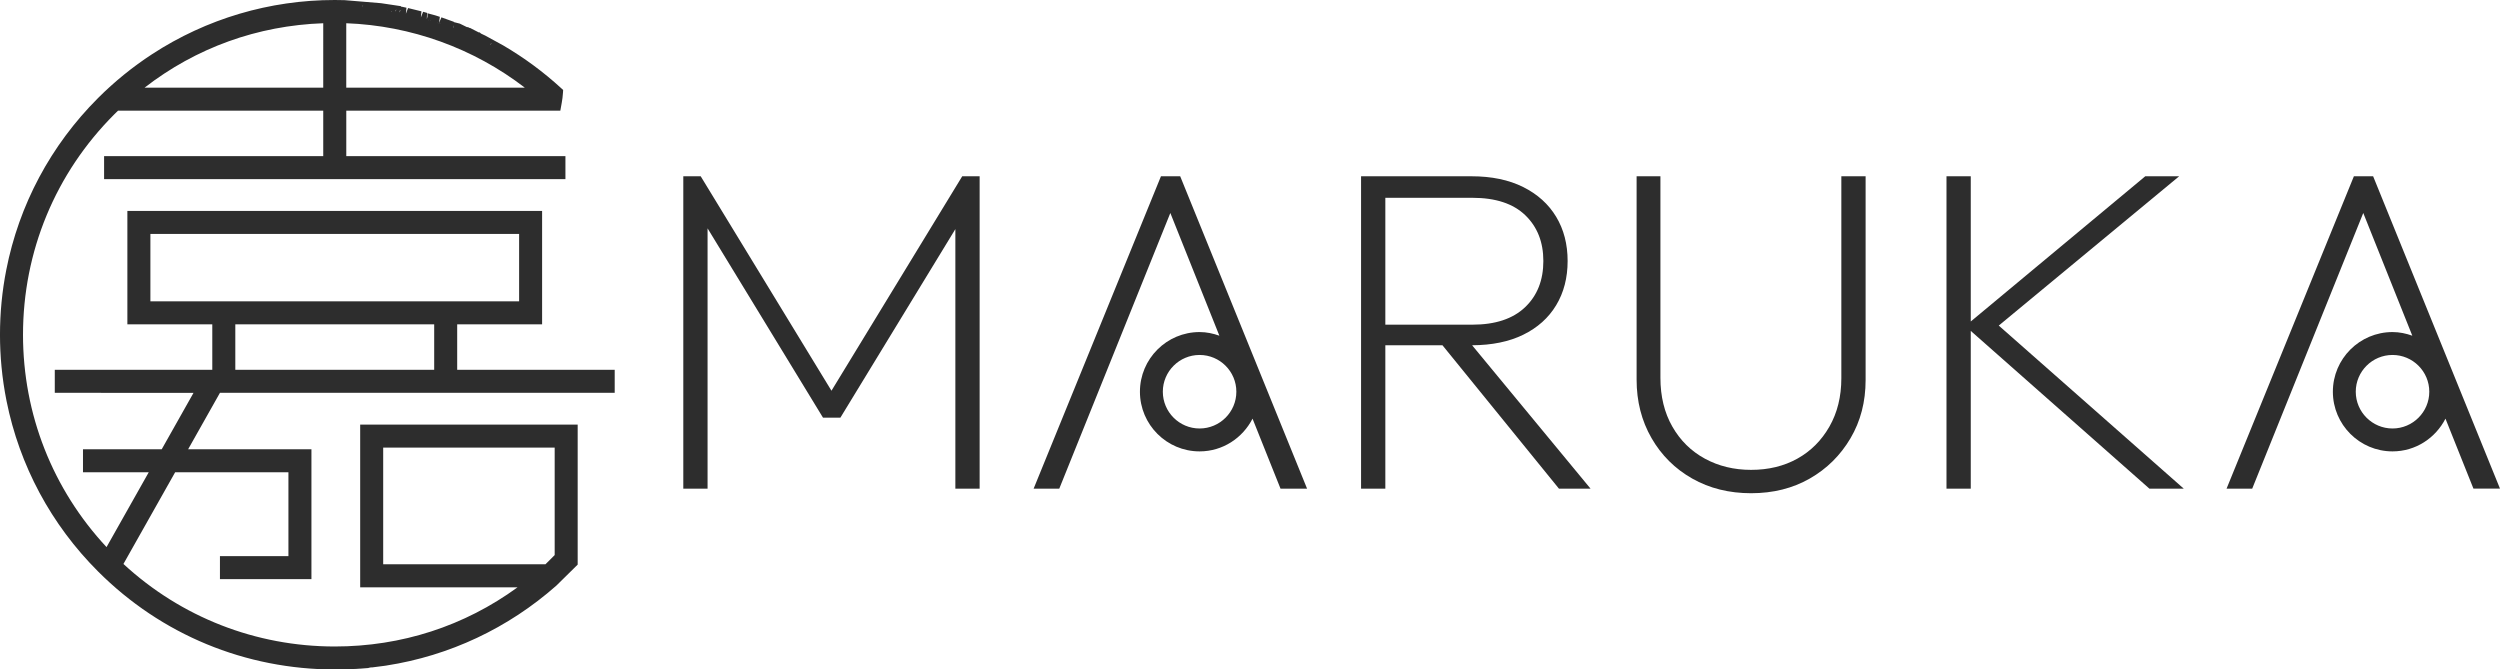
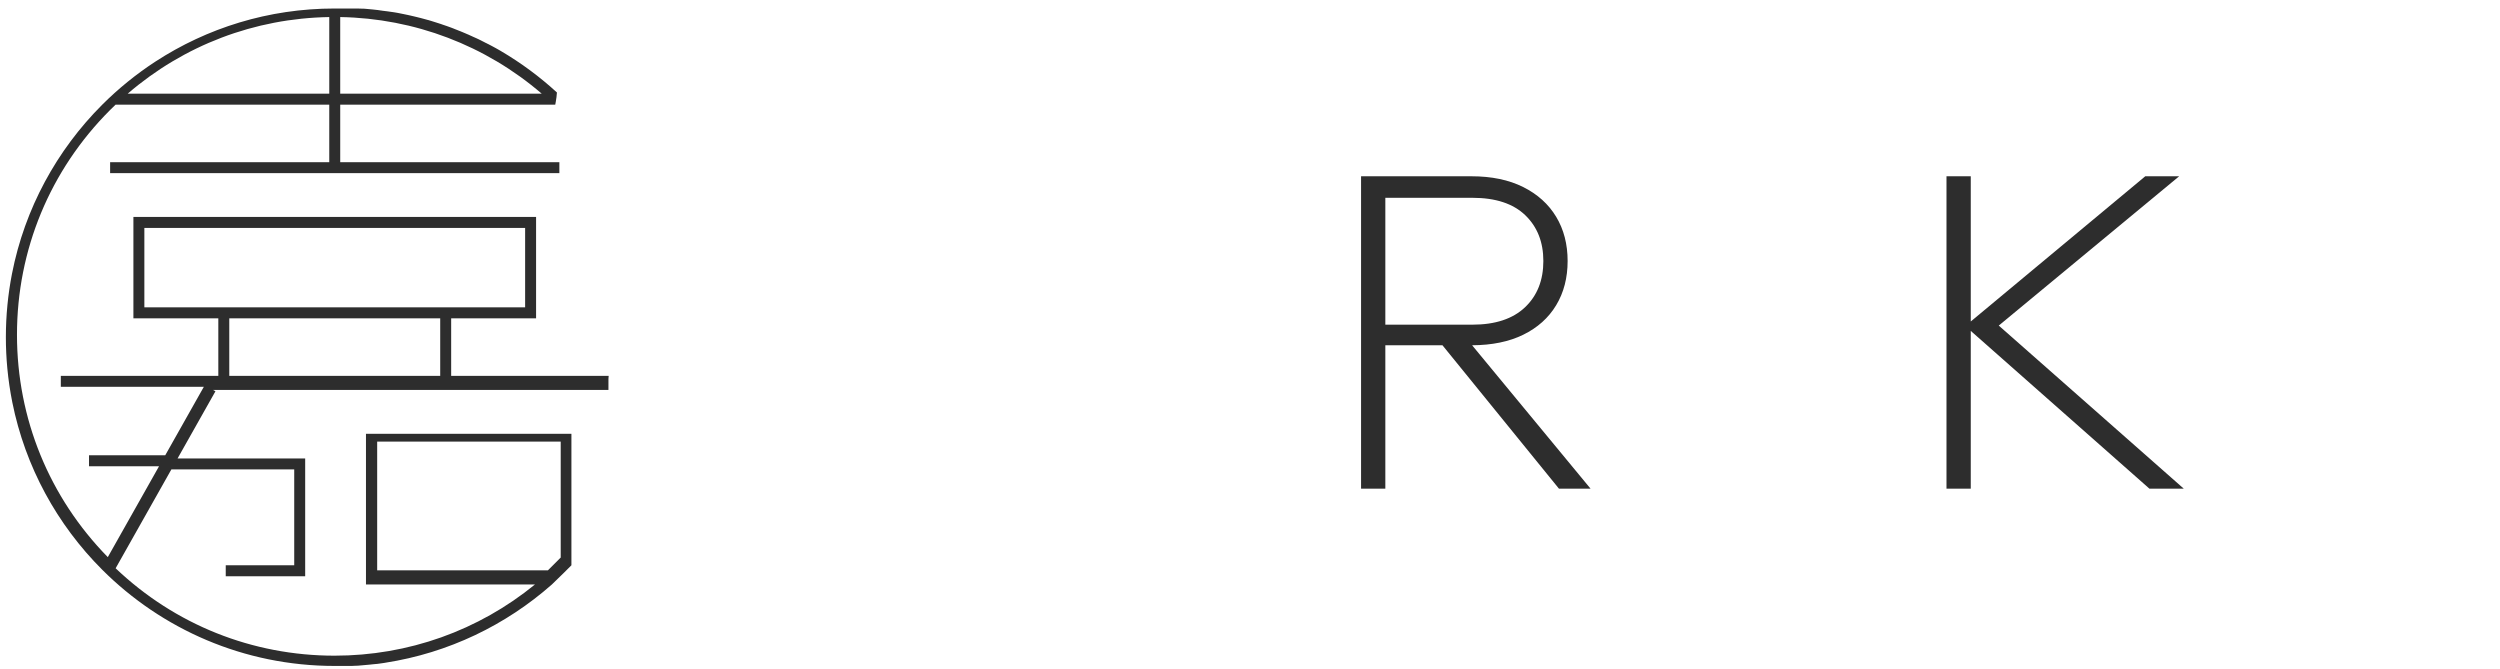
<svg xmlns="http://www.w3.org/2000/svg" id="_レイヤー_2" width="207.417" height="55.546" viewBox="0 0 207.417 55.546">
  <defs>
    <style>.cls-1{fill:#2d2d2d;stroke-width:0px;}</style>
  </defs>
  <g id="seoテキスト">
    <path class="cls-1" d="M50.5,31.182h-13.068v-4.773h7.045v-8.409H11.068v8.409h7.045v4.773H5.046v.909h11.867l-3.204,5.682h-6.324v.909h5.811l-4.252,7.541c-4.86-4.957-7.535-11.498-7.535-18.45,0-7.042,2.742-13.662,7.722-18.642.152-.152.305-.301.46-.449h17.727v4.773H9.136v.909h37.273v-.909h-18.182v-4.773h17.841l.044-.242c.046-.254.077-.51.094-.767-1.418-1.301-2.974-2.454-4.644-3.435l-0-0c-.012-.007-.023-.014-.035-.021-.036-.021-.071-.041-.107-.062-0-0.0 0,0-0-0-.006-.003-.011-.007-.017-.01-0-0-0-0-.001-0-.003-.002-.005-.003-.008-.005l-.001-0c-.003-.002-.005-.003-.008-.005-0-0-0-0-.001-0-.006-.003-.012-.007-.017-.01h-0c-.036-.021-.071-.041-.107-.061l-0-0c-.003-.002-.006-.003-.009-.005l-0-0c-.003-.002-.006-.003-.009-.005l-0-0c-.042-.024-.083-.047-.125-.071l-.001-0c-.003-.002-.006-.003-.009-.005l-0-0c-.003-.002-.005-.003-.008-.005-0-0-0-0-.001-0-.003-.002-.005-.003-.008-.005-0-0-0-0-.001-0-.003-.002-.005-.003-.008-.005-0-0-0-0-.001-0-.003-.002-.005-.003-.008-.005l-.001-0c-.003-.002-.005-.003-.008-.004-0-0-.001-0-.001-.001-.003-.002-.005-.003-.008-.004-0-0-.001-0-.001-0-.027-.015-.054-.03-.081-.045-0-0.0 0.0 0-0-0-.003-.002-.006-.003-.009-.005l-.001-0c-.003-.002-.005-.003-.008-.004-0-0-.001-0-.001-.001-.003-.002-.005-.003-.008-.005l-0-0c-.003-.002-.005-.003-.008-.005-0-0-.001-0-.001-0-.003-.002-.005-.003-.008-.004-0-0-.001-.001-.001-.001-.002-.001-.005-.003-.007-.004-.001-0-.001-.001-.002-.001-.003-.002-.004-.003-.007-.004-0-0-.001-0-.001-.001-.003-.002-.005-.003-.008-.004l-.001-0c-.018-.01-.036-.02-.054-.03-0-0-0-0-.001-0-.003-.002-.005-.003-.008-.005h-0c-.003-.002-.005-.003-.008-.005-0-0-.002-.001-.002-.001-.002-.001-.005-.003-.007-.004-.001-0-.001-.001-.002-.001-.002-.001-.004-.002-.007-.004-.001-0-.002-.001-.002-.001-.002-.001-.004-.002-.007-.004-.001-0-.002-.001-.002-.001-.002-.001-.005-.003-.006-.004-.001-0-.002-.001-.003-.001-.002-.001-.005-.003-.006-.003-.001-.001-.001-.001-.003-.001-.002-.001-.005-.003-.006-.003-.001-.001-.002-.001-.003-.002-.002-.001-.005-.002-.006-.003-.001-0-.002-.001-.003-.002-.002-.001-.004-.002-.007-.004-.001-0-.001-.001-.002-.001-.003-.002-.005-.003-.008-.004-0-0-.001-0-.001-.001-.003-.002-.006-.003-.009-.005l-0-0c-.018-.01-.036-.02-.054-.029l-.001-0c-.003-.002-.005-.003-.008-.005-0-0-0-0-.001-0-.003-.002-.005-.003-.008-.004-.001-0-.001-.001-.002-.001-.003-.002-.004-.002-.007-.004-0-0-.001-.001-.002-.001-.003-.002-.004-.002-.007-.004-.001-0-.002-.001-.002-.001-.002-.001-.005-.003-.007-.004-.001-0-.002-.001-.002-.001-.002-.001-.005-.003-.006-.003-.001-.001-.002-.001-.003-.002-.002-.001-.005-.002-.006-.003-.001-0-.002-.001-.002-.001-.002-.001-.004-.002-.007-.004-.001-0-.001-.001-.002-.001-.003-.002-.005-.002-.008-.004-0-0-.001-0-.001-.001-.002-.001-.005-.003-.007-.004-.001-0-.001-.001-.002-.001-.003-.002-.005-.002-.008-.004-0-0-.001-.001-.001-.001-.003-.002-.005-.003-.008-.005l-.001-0c-.012-.007-.024-.013-.036-.019-0-0-.001-0-.001-.001-.003-.002-.005-.003-.008-.004l-.001-0c-.003-.002-.005-.003-.008-.004-.001-0-.002-.001-.002-.001-.002-.001-.004-.002-.007-.004-.001-0-.002-.001-.002-.001-.002-.001-.004-.002-.007-.003-.001-.001-.002-.001-.003-.001-.002-.001-.005-.003-.006-.003-.001-0-.002-.001-.003-.001-.002-.001-.004-.002-.006-.003-.001-.001-.002-.001-.003-.002-.002-.001-.004-.002-.006-.003-.001-.001-.002-.001-.003-.001-.002-.001-.004-.002-.006-.003-.001-0-.002-.001-.003-.001-.002-.001-.005-.002-.007-.004-.001-0-.001-.001-.002-.001-.002-.001-.005-.002-.007-.004-.001-0-.001-.001-.002-.001-.003-.002-.005-.002-.008-.004-0-0-.001-0-.001-.001-.003-.002-.006-.003-.009-.005l-0-0c-.015-.008-.03-.016-.046-.024-0-0-0-0-.001-0-.003-.002-.005-.003-.008-.004-0-0-.002-.001-.002-.001-.002-.001-.005-.003-.007-.004-.001-0-.001-.001-.002-.001-.002-.001-.005-.002-.007-.004-.001-.001-.002-.001-.003-.001-.002-.001-.005-.002-.006-.003-.001-.001-.002-.001-.003-.002-.002-.001-.004-.002-.006-.003-.001-.001-.002-.001-.003-.002-.002-.001-.004-.002-.006-.003-.001-0-.002-.001-.003-.001-.002-.001-.005-.003-.006-.003-.001-.001-.002-.001-.003-.001-.002-.001-.004-.002-.007-.003-.001-0-.002-.001-.002-.001-.002-.001-.004-.002-.007-.003-.001-.001-.002-.001-.003-.001-.002-.001-.005-.002-.007-.004-.001-0-.001-0-.002-.001-.002-.001-.005-.003-.007-.004-.001-0-.001-.001-.002-.001-.012-.006-.024-.012-.036-.019-.001-0-.001-0-.002-.001-.002-.001-.005-.003-.007-.004-.001-0-.002-.001-.003-.001-.002-.001-.004-.002-.006-.003-.001-.001-.002-.001-.004-.002-.002-.001-.003-.002-.006-.003-.001-.001-.002-.001-.003-.002-.002-.001-.004-.002-.006-.003-.001-.001-.002-.001-.003-.002-.002-.001-.004-.002-.006-.003-.001-.001-.002-.001-.003-.002-.002-.001-.004-.002-.005-.003-.001-.001-.003-.001-.004-.002-.002-.001-.004-.002-.006-.003-.001-0-.002-.001-.003-.002-.002-.001-.004-.002-.006-.003-.001-.001-.002-.001-.004-.002-.002-.001-.004-.002-.006-.003-.001-.001-.002-.001-.003-.002-.002-.001-.004-.002-.006-.003-.001-.001-.002-.001-.003-.002-.002-.001-.004-.002-.006-.003-.001-.001-.001-.001-.003-.001-.002-.001-.004-.002-.006-.003-.001-.001-.002-.001-.003-.001-.002-.001-.005-.003-.007-.004-0-0-.001-0-.001-.001-.012-.006-.024-.012-.037-.019l-0-0c-.003-.002-.006-.003-.009-.004-0-0-.001-.001-.002-.001-.002-.001-.005-.003-.007-.004-.001-0-.001-.001-.002-.001-.002-.001-.005-.002-.007-.004-.001-0-.002-.001-.002-.001-.002-.001-.004-.002-.007-.003-.001-0-.002-.001-.002-.001-.002-.001-.005-.002-.006-.003-.001-0-.002-.001-.004-.002-.002-.001-.004-.002-.005-.003-.001-.001-.003-.001-.004-.002-.002-.001-.004-.002-.005-.003-.001-.001-.002-.001-.004-.002-.002-.001-.004-.002-.005-.003-.001-.001-.003-.001-.004-.002-.002-.001-.004-.002-.005-.003-.001-.001-.003-.001-.004-.002-.002-.001-.004-.002-.005-.003-.001-.001-.002-.001-.004-.002-.002-.001-.003-.002-.006-.003-.001-.001-.002-.001-.003-.002-.002-.001-.004-.002-.006-.003-.001-0-.002-.001-.002-.001-.002-.001-.004-.002-.006-.003-.001-0-.002-.001-.003-.001-.003-.002-.005-.003-.008-.004l-.001-0c-.006-.003-.012-.006-.018-.009-0-0,0,0-0-0-.003-.002-.005-.003-.008-.004-.001-.001-.002-.001-.004-.002-.002-.001-.003-.002-.005-.003-.001-.001-.002-.001-.003-.002-.002-.001-.003-.002-.005-.003-.001-.001-.003-.001-.004-.002-.002-.001-.003-.002-.005-.003-.001-.001-.002-.001-.004-.002-.002-.001-.003-.002-.005-.002-.001-.001-.003-.001-.004-.002-.002-.001-.003-.002-.005-.002-.001-.001-.003-.001-.004-.002-.002-.001-.004-.002-.005-.003-.001-.001-.002-.001-.004-.002-.002-.001-.004-.002-.006-.003-.001-0-.002-.001-.003-.002-.002-.001-.004-.002-.005-.003-.001-.001-.003-.001-.004-.002-.002-.001-.004-.002-.006-.003-.001-.001-.002-.001-.003-.002-.002-.001-.004-.002-.006-.003-.001-0-.002-.001-.003-.001-.002-.001-.004-.002-.007-.003-.001-.001-.001-.001-.003-.001-.002-.001-.004-.002-.006-.003-.001-.001-.002-.001-.003-.002-.002-.001-.004-.002-.006-.003-.001-0-.002-.001-.003-.001-.003-.002-.005-.002-.008-.004-0-0-.001-0-.001-.001-.006-.003-.012-.006-.018-.009-.001-.001-.002-.001-.004-.002-.002-.001-.003-.002-.005-.003-.001-.001-.002-.001-.003-.002-.002-.001-.003-.002-.006-.003-.001-.001-.003-.001-.004-.002-.002-.001-.002-.001-.005-.002-.001-.001-.003-.002-.005-.002-.002-.001-.003-.001-.004-.002-.001-.001-.003-.002-.005-.002-.002-.001-.003-.001-.004-.002-.001-.001-.003-.001-.004-.002-.002-.001-.004-.002-.005-.003-.001-.001-.003-.001-.004-.002-.002-.001-.004-.002-.005-.003-.001-.001-.002-.001-.004-.002-.002-.001-.004-.002-.005-.002-.001-.001-.003-.001-.004-.002-.002-.001-.003-.002-.005-.002-.001-.001-.003-.001-.004-.002-.002-.001-.004-.002-.005-.003-.001-.001-.003-.001-.004-.002-.002-.001-.003-.002-.005-.002-.001-.001-.003-.001-.004-.002-.001-0-.004-.002-.004-.002-.001-.001-.003-.002-.005-.002-.001-0-.003-.002-.004-.002-.001-.001-.003-.002-.005-.002-.002-.001-.003-.001-.004-.002-.002-.001-.003-.002-.005-.002-.001-0-.002-.001-.003-.001-.007-.004-.014-.007-.021-.01-.001-0-.002-.001-.003-.001-.002-.001-.004-.002-.006-.003-.002-.001-.001-.001-.003-.001-.002-.001-.004-.002-.006-.003-.001-0-.002-.001-.003-.002-.002-.001-.004-.002-.006-.003-.001-0-.002-.001-.003-.002-.001-.001-.004-.002-.005-.003-.001-0-.003-.002-.004-.002-.001-.001-.003-.002-.005-.002-.002-.001-.003-.001-.004-.002-.001-.001-.003-.001-.004-.002-.002-.001-.003-.002-.005-.002-.001-.001-.003-.001-.004-.002-.002-.001-.003-.002-.005-.002-.001-.001-.003-.001-.004-.002-.002-.001-.004-.002-.005-.002-.001-.001-.003-.001-.004-.002-.002-.001-.003-.002-.005-.002-.001-.001-.003-.002-.004-.002-.002-.001-.003-.002-.005-.002-.001-.001-.003-.001-.004-.002-.002-.001-.003-.001-.005-.002-.001-.001-.003-.001-.005-.002-.002-.001-.003-.001-.005-.002-.001-.001-.003-.001-.004-.002-.002-.001-.003-.002-.005-.002-.001-.001-.003-.001-.004-.002-.002-.001-.004-.002-.006-.003-.001-0-.002-.001-.003-.001-.002-.001-.005-.002-.007-.003-.001-0-.001-.001-.002-.001-.003-.001-.006-.003-.009-.004-.001-.001-.002-.001-.003-.002-.002-.001-.003-.002-.006-.003-.002-.001-.003-.001-.005-.002-.002-.001-.003-.001-.004-.002-.002-.001-.003-.001-.005-.002-.002-.001-.003-.001-.004-.002-.001-.001-.004-.002-.005-.002-.001-0-.003-.002-.004-.002-.001-.001-.003-.001-.004-.002-.002-.001-.003-.001-.005-.002-.001-.001-.003-.001-.004-.002-.002-.001-.003-.002-.005-.002-.001-.001-.003-.001-.004-.002-.002-.001-.004-.002-.005-.002-.001-.001-.003-.001-.004-.002-.002-.001-.003-.002-.005-.002-.001-.001-.003-.001-.004-.002-.002-.001-.003-.002-.005-.002-.001-.001-.003-.001-.004-.002-.002-.001-.003-.001-.005-.002-.002-.001-.003-.001-.005-.002-.002-.001-.003-.001-.004-.002-.001-.001-.003-.002-.005-.002-.002-.001-.003-.001-.004-.002-.001-.001-.003-.002-.005-.002-.002-.001-.003-.001-.005-.002-.001-.001-.003-.001-.004-.002-.002-.001-.003-.001-.005-.002-.001-.001-.003-.001-.004-.002-.002-.001-.003-.002-.005-.002-.001-.001-.003-.002-.005-.002-.001-0-.001-0-.002-.001-.007-.004-.015-.007-.022-.01-.002-.001-.001-.001-.003-.001-.002-.001-.004-.002-.007-.003l-.002-.001c-.002-.001-.004-.002-.006-.003-.002-.001-.002-.001-.004-.002-.001-.001-.003-.002-.005-.002-.001-0-.004-.002-.004-.002-.001-.001-.003-.001-.004-.002-.002-.001-.003-.002-.005-.002-.001-.001-.003-.001-.004-.002-.002-.001-.003-.001-.005-.002-.001-.001-.003-.001-.005-.002-.002-.001-.003-.002-.005-.002-.001-.001-.003-.001-.004-.002-.002-.001-.003-.001-.005-.002-.001-.001-.003-.001-.004-.002-.002-.001-.003-.001-.005-.002-.001-.001-.003-.001-.005-.002-.002-.001-.003-.001-.004-.002-.002-.001-.003-.002-.005-.002-.001-0-.003-.001-.004-.002-.002-.001-.003-.002-.005-.003-.001-0-.003-.001-.004-.002-.002-.001-.003-.002-.005-.002-.001-0-.003-.002-.004-.002-.002-.001-.003-.002-.005-.002-.002-.001-.002-.001-.003-.002-.002-.001-.004-.002-.006-.003-.001-0-.001-0-.002-.001-.011-.005-.022-.01-.033-.015-.001-0-.001-0-.001-.001-.002-.001-.004-.002-.006-.003-.002-.001-.001-.001-.003-.001-.002-.001-.003-.002-.005-.002-.001-0-.003-.001-.004-.002-.001-.001-.004-.002-.005-.002-.001-0-.003-.001-.004-.002-.002-.001-.003-.002-.005-.002-.001-0-.003-.001-.004-.002-.002-.001-.004-.002-.005-.003-.002-.001-.002-.001-.004-.002-.002-.001-.003-.002-.005-.002-.002-.001-.002-.001-.004-.002-.001-.001-.004-.002-.005-.002-.002-.001-.002-.001-.004-.002-.002-.001-.004-.002-.006-.003-.001-0-.002-.001-.003-.001-.002-.001-.004-.002-.006-.003-.001-0-.002-.001-.003-.001-.002-.001-.004-.002-.006-.003-.001-0-.003-.001-.004-.002-.002-.001-.004-.002-.006-.003-.001-0-.002-.001-.003-.001-.002-.001-.004-.002-.006-.003-.001-0-.002-.001-.003-.001-.002-.001-.004-.002-.007-.003l-.001-.001c-.003-.001-.005-.002-.008-.003-.001-0.0 0.0 0-0-0-.011-.005-.021-.01-.033-.015-.002-.001-.002-.001-.003-.001-.002-.001-.004-.002-.005-.002-.001-0-.003-.001-.004-.002-.002-.001-.004-.002-.005-.003-.001-0-.003-.001-.004-.002-.002-.001-.004-.002-.006-.003-.001-0-.002-.001-.003-.001-.002-.001-.004-.002-.006-.003-.001-0-.003-.001-.003-.002-.002-.001-.004-.002-.006-.003-.001-0-.002-.001-.003-.001-.002-.001-.004-.002-.006-.003-.002-.001-.002-.001-.003-.001-.002-.001-.004-.002-.006-.003-.002-.001-.002-.001-.003-.001-.002-.001-.004-.002-.006-.003-.002-.001-.002-.001-.003-.001-.002-.001-.004-.002-.006-.003-.001-0-.003-.001-.003-.002-.002-.001-.004-.002-.006-.003-.001-0-.002-.001-.003-.002-.002-.001-.004-.002-.006-.003-.001-0-.002-.001-.003-.001-.002-.001-.004-.002-.006-.003-.001-0-.002-.001-.002-.001-.002-.001-.005-.002-.007-.003l-.001-.001c-.015-.007-.029-.013-.043-.019h-0c-.003-.001-.005-.002-.008-.003l-.002-.001c-.002-.001-.005-.002-.007-.003-.001-0-.002-.001-.003-.001-.002-.001-.005-.002-.007-.003-.001-0-.002-.001-.003-.001-.002-.001-.004-.002-.006-.003-.001-0-.002-.001-.003-.001-.002-.001-.004-.002-.006-.003-.001-0-.003-.001-.003-.001-.002-.001-.004-.002-.006-.003-.002-.001-.002-.001-.003-.001-.002-.001-.004-.002-.007-.003-.001-0-.001-.001-.002-.001-.002-.001-.005-.002-.007-.003-.001-0-.002-.001-.003-.001-.002-.001-.004-.002-.007-.003-.001-0-.002-.001-.003-.001-.002-.001-.004-.002-.006-.003-.001-0-.002-.001-.003-.001-.002-.001-.004-.002-.006-.003-.001-0-.001-.001-.002-.001-.002-.001-.005-.002-.007-.003l-.002-.001c-.017-.008-.034-.015-.051-.022l-.002-.001c-.003-.001-.005-.002-.007-.003l-.001-.001c-.003-.001-.005-.002-.007-.003-.001-0-.001-.001-.002-.001-.002-.001-.005-.002-.007-.003-.001-0-.002-.001-.003-.001-.002-.001-.004-.002-.006-.003-.001-0-.003-.001-.003-.001-.002-.001-.004-.002-.006-.003-.001-0-.002-.001-.002-.001-.002-.001-.004-.002-.007-.003-.002-.001-.001-0-.003-.001-.002-.001-.004-.002-.007-.003-.001-0-.002-.001-.002-.001-.002-.001-.004-.002-.006-.003-.001-0-.002-.001-.003-.001-.002-.001-.005-.002-.006-.003-.001-0-.001-.001-.002-.001-.003-.001-.004-.002-.007-.003-.001-0-.001-0-.002-.001-.003-.001-.005-.002-.007-.003l-.001-.001c-.003-.001-.005-.002-.008-.003l-.001-0c-.02-.009-.041-.018-.061-.026l-.001-0c-.003-.001-.005-.002-.007-.003-.001-0-.001-.001-.002-.001-.003-.001-.005-.002-.007-.003-.001-0-.001-0-.002-.001-.003-.001-.005-.002-.007-.003-.001-0-.001-0-.002-.001-.002-.001-.005-.002-.008-.003-.001-0-.001-0-.002-.001-.002-.001-.005-.002-.007-.003l-.002-.001c-.002-.001-.005-.002-.007-.003-.001-0-.001-0-.002-.001-.002-.001-.005-.002-.007-.003-.001-0-.001-.001-.002-.001-.003-.001-.005-.002-.007-.003-.001-0-.001-0-.002-.001-.002-.001-.005-.002-.007-.003-.001-0-.001-.001-.002-.001-.024-.01-.047-.02-.07-.03l-0-0c-.003-.001-.006-.002-.009-.004l-.001-0c-.003-.001-.005-.002-.008-.003-.001-0-.001-0-.001-.001-.003-.001-.005-.002-.008-.003-.001-0.0 0.0 0-.001-0-.003-.001-.005-.002-.008-.003-.001-0-.001-0-.001-.001-.002-.001-.005-.002-.008-.003l-.001-.001c-.002-.001-.005-.002-.008-.003l-.002-.001c-.002-.001-.005-.002-.007-.003-.001-0-.001-0-.002-.001-.002-.001-.005-.002-.007-.003-.001-0-.001-.001-.002-.001-.003-.001-.005-.002-.007-.003-.001-0-.001-0-.002-.001-.003-.001-.005-.002-.008-.003l-.001-0c-.024-.01-.048-.02-.071-.03l-0-0c-.003-.001-.006-.002-.009-.004l-0-0c-.003-.001-.006-.002-.008-.003-.001-0-0-0-.001-0-.003-.001-.005-.002-.008-.003-.001-0-0,0-.001-0-.003-.001-.005-.002-.008-.003-.001-0-.001-0-.002-.001-.002-.001-.005-.002-.007-.003-.001-0-.001-0-.002-.001-.002-.001-.005-.002-.007-.003-.001-0-.002-.001-.003-.001-.002-.001-.005-.002-.007-.003-.001-0-.001-0-.002-.001-.002-.001-.005-.002-.007-.003-.001-0-.001-0-.002-.001-.003-.001-.005-.002-.008-.003l-.001-0c-.003-.001-.006-.002-.008-.003l-.001-0c-.023-.01-.048-.02-.071-.029l-.001-0c-.003-.001-.005-.002-.008-.003l-.001-0c-.003-.001-.005-.002-.008-.003-.001-0-.001-0-.002-.001-.002-.001-.005-.002-.007-.003-.001-0-.002-.001-.002-.001-.002-.001-.005-.002-.006-.003-.001-0-.003-.001-.003-.001-.002-.001-.004-.002-.006-.003-.002-.001-.001-0-.003-.001-.002-.001-.004-.002-.007-.003-.001-0-.002-.001-.003-.001-.002-.001-.004-.002-.007-.003-.001-0-.002-.001-.002-.001-.002-.001-.005-.002-.007-.003-.001-0-.002-.001-.002-.001-.003-.001-.005-.002-.007-.003l-.001-0c-.003-.001-.006-.002-.008-.003l-0-0c-.021-.008-.041-.017-.062-.025l-.001-0c-.003-.001-.005-.002-.008-.003l-.002-.001c-.003-.001-.004-.002-.007-.003-.001-0-.002-.001-.002-.001-.002-.001-.004-.002-.006-.002-.001-0-.003-.001-.003-.001-.002-.001-.004-.002-.006-.002-.001-0-.002-.001-.003-.001-.002-.001-.004-.002-.007-.003-.001-0-.002-.001-.002-.001-.002-.001-.005-.002-.007-.003l-.002-.001c-.002-.001-.005-.002-.007-.003-.001-0-.002-.001-.002-.001-.002-.001-.005-.002-.007-.003-.001-0-.001-0-.002-.001-.003-.001-.005-.002-.008-.003-.001-0-.001-0-.002-.001-.003-.001-.005-.002-.008-.003l-0-0c-.003-.001-.006-.002-.009-.003l-.001-.001c-.024-.009-.047-.019-.071-.028l-.002-.001c-.003-.001-.005-.002-.008-.003-.001-0-.001-0-.001-.001-.003-.001-.005-.002-.007-.003-.001-0-.002-.001-.002-.001-.002-.001-.005-.002-.007-.003-.001-0-.001-.001-.002-.001-.002-.001-.005-.002-.007-.003-.001-0-.002-.001-.002-.001-.002-.001-.005-.002-.007-.003l-.002-.001c-.002-.001-.005-.002-.007-.003-.001-0-.001-0-.002-.001-.002-.001-.005-.002-.007-.003-.001-0-.001-0-.002-.001-.002-.001-.005-.002-.007-.003-.001-0-.001-0-.002-.001-.003-.001-.005-.002-.007-.003-.001-0-.001-0-.002-.001-.003-.001-.005-.002-.008-.003l-.001-0c-.021-.008-.042-.016-.063-.024l-0-0c-.003-.001-.005-.002-.008-.003l-.002-.001c-.003-.001-.005-.002-.008-.003-.001-0-.001-0-.002-.001-.003-.001-.005-.002-.007-.003-.001-0-.001-.001-.002-.001-.002-.001-.005-.002-.008-.003-.001-0-.001-0-.002-.001-.002-.001-.005-.002-.008-.003l-.002-.001c-.002-.001-.005-.002-.008-.003l-.001-.001c-.002-.001-.005-.002-.008-.003-.001-0-.001-0-.002-.001-.003-.001-.005-.002-.008-.003-.001-0-0,0-.001-0-.003-.001-.005-.002-.008-.003q-.001-0-.002-.001c-.003-.001-.005-.002-.008-.003l-.001-0c-.003-.001-.006-.002-.009-.003l-0-0c-.024-.009-.048-.018-.072-.027l-.001-.001c-.003-.001-.005-.002-.008-.003l-.001-0c-.003-.001-.006-.002-.008-.003-.001-0-0-0-.001-0-.003-.001-.005-.002-.008-.003-.001-0-.001-0-.001-0-.002-.001-.005-.002-.008-.003l-.002-.001c-.002-.001-.005-.002-.008-.003l-.001-.001c-.003-.001-.006-.002-.008-.003-.001-0-0-0-.001-0-.003-.001-.006-.002-.008-.003-.001-0-0-0-.001-0-.003-.001-.005-.002-.008-.003-.001-0-.001-0-.002-.001-.003-.001-.005-.002-.008-.003l-.001-0c-.03-.011-.061-.023-.091-.034l-0-0c-.003-.001-.006-.002-.008-.003-.001-0-0-0-.001-0-.003-.001-.006-.002-.009-.003l-0-0c-.003-.001-.006-.002-.009-.003l-0-0c-.006-.002-.012-.004-.018-.007-.001-0.0 0.0 0-0-0-.037-.013-.073-.027-.111-.04l-0-0c-.003-.001-.006-.002-.009-.003l-0-0c-.003-.001-.006-.002-.009-.003-.001-0.0 0,0-.001-0-.003-.001-.006-.002-.009-.003l-0-0c-.003-.001-.006-.002-.009-.003l-.001-0c-.003-.001-.005-.002-.009-.003l-.001-0c-.003-.001-.005-.002-.008-.003-.001-0-.001-0-.001-0-.003-.001-.005-.002-.008-.003-.001-0-.001-0-.001-0-.003-.001-.005-.002-.008-.003l-.001-0c-.031-.011-.061-.022-.091-.033l-.001-0c-.003-.001-.006-.002-.009-.003-.001-0.0 0,0-.001-0-.003-.001-.005-.002-.009-.003l-.001-0c-.003-.001-.006-.002-.009-.003l-0-0c-.003-.001-.006-.002-.009-.003l-.001-0c-.003-.001-.005-.002-.008-.003l-.001-0c-.003-.001-.005-.002-.008-.003-.001-0-.001-0-.001-.001-.003-.001-.006-.002-.008-.003l-.001-0c-.003-.001-.006-.002-.009-.003l-0-0c-.025-.009-.049-.017-.074-.026h-0c-.003-.001-.006-.002-.009-.003l-.001-0c-.003-.001-.005-.002-.008-.003-.001-0-.001-0-.001-.001-.003-.001-.005-.002-.008-.003-.001-0-0-0-.001-0-.003-.001-.005-.002-.008-.003-.001-0-.001-0-.001-0-.002-.001-.006-.002-.008-.003l-.002-.001c-.002-.001-.005-.002-.007-.003-.001-0-.002-.001-.002-.001-.002-.001-.005-.002-.007-.003-.001-0-.001-0-.002-.001-.003-.001-.005-.002-.008-.003-.001-0-.001-0-.001-0-.003-.001-.005-.002-.008-.003-.001-0-0-0-.001-0-.003-.001-.006-.002-.008-.003l-.001-0c-.034-.012-.068-.023-.102-.035l-0-0c-.003-.001-.006-.002-.009-.003l-.001-0c-.003-.001-.005-.002-.008-.003l-.001-0c-.003-.001-.006-.002-.009-.003l-.001-0c-.003-.001-.006-.002-.009-.003-.001-0.0 0.0 0-.001-0-.003-.001-.006-.002-.009-.003-.001-0.0 0,0-.001-0-.037-.012-.074-.025-.111-.037-.001-0-0,0-.001-0-.003-.001-.006-.002-.009-.003l-.001-0c-.003-.001-.006-.002-.009-.003l-.001-0c-.003-.001-.005-.002-.009-.003l-.001-0c-.003-.001-.005-.002-.009-.003l-.001-0c-.003-.001-.006-.002-.008-.003-.001-0.0 0,0-.001-0-.041-.013-.081-.027-.121-.04-.001-0.0 0.0 0-0-0-.003-.001-.006-.002-.009-.003l-.001-0c-.003-.001-.005-.002-.009-.003l-.001-0c-.003-.001-.006-.002-.009-.003l-0-0c-.003-.001-.006-.002-.009-.003-.001-0-0-0-.001-0-.003-.001-.006-.002-.008-.003-.001-0-0-0-.001-0-.003-.001-.006-.002-.008-.003l-.001-0c-.034-.011-.068-.022-.103-.033l-0-0c-.003-.001-.006-.002-.009-.003-.001-0-0-0-.001-0-.003-.001-.006-.002-.009-.003l-0-0c-.003-.001-.006-.002-.009-.003l-.001-0c-.003-.001-.005-.002-.008-.003l-.001-0c-.003-.001-.005-.002-.008-.003-.001-0-0-0-.001-0-.003-.001-.006-.002-.009-.003h-0c-.044-.014-.088-.028-.132-.041l-0-0c-.003-.001-.006-.002-.009-.003l-.001-0c-.003-.001-.006-.002-.009-.003l-0-0c-.003-.001-.006-.002-.009-.003-.001-0.0 0.0 0-0-0-.006-.002-.012-.004-.018-.006l-0-0c-.038-.012-.075-.023-.113-.034-.001-0-0-0-.001-0-.003-.001-.005-.002-.009-.003l-.001-0c-.003-.001-.006-.002-.009-.003l-.001-0c-.003-.001-.006-.002-.009-.003h-0c-.003-.001-.006-.002-.009-.003-.001-0.0.001 0-0,0-.038-.011-.075-.023-.113-.034l-.001-0c-.003-.001-.006-.002-.009-.003-.001-0.0 0,0-.001-0-.003-.001-.006-.002-.008-.002-.001-0-.001-0-.001-0-.003-.001-.005-.002-.008-.002l-.001-0c-.003-.001-.005-.002-.008-.002l-.002-0c-.003-.001-.005-.002-.008-.002-.001-0-0-0-.001-0-.002-.001-.006-.002-.008-.002-.001-0-.001-0-.002-0-.003-.001-.005-.002-.008-.002-.001-0-0-0-.001-0-.003-.001-.005-.002-.008-.002l-.002-.001c-.025-.007-.05-.015-.075-.022h-0c-.006-.002-.012-.004-.019-.005l-0-0c-.003-.001-.006-.002-.009-.003-.001-0.0 0.0 0-.001-0-.003-.001-.006-.002-.009-.003-.001-0-0-0-.001-0-.003-.001-.005-.002-.009-.002l-.001-0c-.003-.001-.006-.002-.009-.003l-.001-0c-.003-.001-.005-.002-.009-.003-.001-0.0 0,0-.001-0-.003-.001-.005-.002-.009-.002-.001-0-0-0-.001-0-.038-.011-.076-.022-.114-.032l-0-0c-.003-.001-.006-.002-.009-.003-.001-0.0 0.0 0-0-0-.003-.001-.006-.002-.009-.003l-.001-0c-.003-.001-.006-.002-.009-.003l-0-0c-.003-.001-.006-.002-.009-.002l-.002-0c-.003-.001-.006-.002-.008-.002-.001-0-0,0-.001-0-.003-.001-.006-.002-.009-.002-.001-0-0,0-.001-0-.045-.013-.088-.025-.133-.037l-.001-0c-.003-.001-.006-.002-.009-.002l-0-0c-.003-.001-.006-.002-.009-.003h-0c-.045-.012-.089-.024-.134-.036-.001-0.0 0.0 0-.001-0-.003-.001-.006-.002-.009-.002l-.001-0c-.003-.001-.006-.001-.009-.002l-.001-0c-.003-.001-.006-.002-.009-.002l-.001-0c-.003-.001-.005-.001-.009-.002l-.001-0c-.003-.001-.006-.002-.009-.002h-0c-.048-.013-.096-.025-.144-.038l-.001-0c-.003-.001-.006-.002-.009-.002h-0c-.003-.001-.006-.002-.009-.002l-0-0c-.045-.012-.089-.023-.135-.034-.001-0.0 0.0 0-.001-0-.003-.001-.006-.002-.009-.002h-0c-.003-.001-.006-.002-.009-.002l-.001-0c-.003-.001-.006-.001-.009-.002h-0c-.003-.001-.006-.002-.009-.002l-.001-0c-.039-.01-.077-.019-.115-.029l-0-0c-.006-.002-.013-.003-.019-.005l-0-0c-.003-.001-.006-.001-.009-.002l-.001-0c-.003-.001-.006-.001-.009-.002l-.001-0c-.003-.001-.006-.001-.009-.002l-0-0c-.003-.001-.006-.002-.009-.002-.001-0.0 0.0 0-0-0-.042-.01-.084-.02-.126-.03h-0c-.003-.001-.006-.001-.009-.002l-.001-0c-.003-.001-.006-.001-.009-.002l-0-0c-.003-.001-.006-.001-.009-.002l-0-0c-.006-.002-.013-.003-.019-.005-.001-0.0.001 0-0-0-.039-.009-.077-.018-.116-.027l-.001-0c-.003-.001-.006-.001-.009-.002-.001-0.0.001 0-0-0-.003-.001-.006-.001-.009-.002l-.001-0c-.003-.001-.006-.001-.009-.002l-.001-0c-.003-.001-.006-.001-.009-.002l-.001-0c-.003-.001-.006-.001-.009-.002h-0c-.036-.008-.071-.016-.107-.025h-0c-.006-.001-.013-.003-.019-.004h-0c-.003-.001-.006-.001-.009-.002-.001-0.0 0.0 0-.001-0-.003-.001-.006-.001-.009-.002l-.001-0c-.003-.001-.006-.001-.009-.002l-.001-0c-.003-.001-.006-.001-.009-.002l-.001-0c-.003-.001-.006-.001-.009-.002l-0-0c-.003-.001-.006-.001-.009-.002-.001-0-0,0-.001-0-.032-.007-.064-.014-.097-.021l-.001-0c-.003-.001-.006-.001-.009-.002l-0-0c-.003-.001-.006-.001-.009-.002-.001-0-.001-0-.001-0-.003-.001-.006-.001-.009-.002-.001-0-0,0-.001-0-.003-.001-.006-.001-.009-.002l-.001-0c-.002-.001-.006-.001-.008-.002l-.001-0c-.002-.001-.006-.001-.008-.002-.001-0-.001-0-.002-0-.002-.001-.006-.001-.008-.002-.001-0-.001-0-.002-0-.003-.001-.006-.001-.008-.002-.001-0-0-0-.001-0-.003-.001-.006-.001-.009-.002l-0-0c-.029-.006-.058-.013-.088-.019l-0-0c-.003-.001-.006-.001-.01-.002h-0c-.003-.001-.006-.001-.009-.002-.001-0-0,0-.001-0-.003-.001-.006-.001-.009-.002-.001-0-0,0-.001-0-.003-.001-.006-.001-.009-.002l-.001-0c-.003-.001-.006-.001-.009-.002l-.001-0c-.003-.001-.006-.001-.009-.002l-.001-0c-.003-.001-.006-.001-.009-.002-.001-0-0-0-.001-0-.003-.001-.006-.001-.009-.002-.001-0-0-0-.001-0-.003-.001-.006-.001-.009-.002h-0c-.033-.007-.065-.014-.098-.02l-0-0c-.003-.001-.006-.001-.009-.002-.001-0-0-0-.001-0-.003-.001-.006-.001-.009-.002l-.001-0c-.003-.001-.006-.001-.009-.002l-.001-0c-.003-.001-.006-.001-.009-.002l-.001-0c-.003-.001-.005-.001-.009-.002-.001-0-.001-0-.001-0-.003-.001-.006-.001-.009-.002-.001-0-0,0-.001-0-.003-.001-.006-.001-.009-.002h-0c-.032-.007-.065-.013-.097-.02l-.001-0c-.003-.001-.006-.001-.009-.002-.001-0-0-0-.001-0-.003-.001-.006-.001-.009-.002-.001-0-0,0-.001-0-.003-.001-.006-.001-.009-.002l-.001-0c-.003-.001-.005-.001-.008-.002l-.002-0c-.002-0-.006-.001-.008-.002-.001-0-.001-0-.002-0-.002-0-.006-.001-.008-.002-.001-0-.001-0-.002-0-.003-.001-.005-.001-.008-.002-.001-0-.001-0-.002-0-.003-.001-.005-.001-.008-.002-.001-0-.001-0-.002-0-.003-.001-.005-.001-.008-.002l-.001-0c-.022-.004-.044-.009-.067-.013l-.002-0c-.003-.001-.005-.001-.008-.002l-.002-0c-.003-.001-.005-.001-.008-.002-.001-0-.001-0-.002-0-.003-.001-.006-.001-.009-.002-.001-0-0-0-.001-0-.003-.001-.006-.001-.008-.002-.001-0-.001-0-.002-0-.002-0-.006-.001-.008-.002l-.002-0c-.002-0-.006-.001-.008-.002l-.002-0c-.002-0-.005-.001-.008-.001-.001-0-.001-0-.002-0-.002-.001-.005-.001-.008-.002-.001-0-.002-0-.002-0-.002-0-.005-.001-.008-.001-.001-0-.001-0-.002-0-.003-0-.005-.001-.008-.001-.001-0-.001-0-.002-0-.003-.001-.006-.001-.009-.002l-.001-0c-.019-.004-.039-.007-.058-.011-.001-0.0.001 0-0,0-.003-.001-.006-.001-.009-.002l-.001-0c-.003-.001-.006-.001-.009-.002l-.001-0c-.003-.001-.006-.001-.009-.002-.001-0-.001-0-.001-0-.003-.001-.006-.001-.008-.002-.001-0-.001-0-.002-0-.003-.001-.005-.001-.008-.002-.001-0-.001-0-.002-0-.002-0-.006-.001-.008-.001l-.002-0c-.002-0-.005-.001-.008-.001-.001-0-.002-0-.003-0-.002-.001-.005-.001-.007-.001-.001-0-.002-0-.002-0-.002-0-.005-.001-.008-.001-.001-0-.001-0-.002-0-.003-.001-.005-.001-.008-.001-.001-0-.001-0-.002-0-.003-.001-.005-.001-.008-.002l-.001-0c-.026-.005-.052-.009-.078-.014l-.001-0c-.006-.001-.013-.002-.019-.003-.001-0-0,0-.001-0-.003-0-.005-.001-.008-.001-.001-0-.001-0-.002-0-.002-0-.005-.001-.008-.001-.001-0-.002-0-.002-0-.002-0-.005-.001-.008-.001l-.002-0c-.002-0-.006-.001-.008-.001l-.002-0c-.002-0-.006-.001-.008-.001-.001-0-.001-0-.002-0-.002-0-.006-.001-.008-.001-.001-0-.001-0-.002-0-.003-.001-.005-.001-.008-.001-.001-0-.001-0-.001-0-.003-.001-.006-.001-.009-.002l-0-0c-.007-.001-.013-.002-.019-.003h-0c-.02-.003-.039-.007-.059-.01l-0-0c-.003-0-.006-.001-.009-.001l-.001-0c-.002-0-.005-.001-.007-.001-.001-0-.002-0-.003-.001-.002-0-.005-.001-.007-.001-.001-0-.002-0-.003-0-.002-0-.005-.001-.007-.001-.001-0-.002-0-.003-0-.002-0-.005-.001-.008-.001-.001-0-.002-0-.002-0-.002-0-.005-.001-.007-.001-.001-0-.002-0-.003-.001-.002-0-.005-.001-.007-.001-.001-0-.002-0-.003-0-.002-0-.005-.001-.007-.001-.001-0-.002-0-.003-.001-.002-0-.005-.001-.007-.001-.001-0-.002-0-.003-0-.002-0-.005-.001-.007-.001-.001-0-.003-0-.004-.001-.002-0-.004-.001-.007-.001l-.002-0c-.002-0-.005-.001-.008-.001-.001-0-0,0-.001-0-.019-.003-.038-.006-.057-.009l-.002-0c-.003-.001-.005-.001-.008-.001-.001-0-.001-0-.002-0-.003-0-.005-.001-.008-.001-.001-0-.002-0-.003-.001-.002-0-.005-.001-.007-.001-.001-0-.002-0-.003-.001-.003-0-.005-.001-.007-.001-.001-0-.002-0-.003-.001-.003-0-.005-.001-.007-.001-.002-0-.001-0-.003-0-.003-0-.005-.001-.007-.001-.001-0-.002-0-.003-.001-.002-0-.005-.001-.007-.001-.001-0-.002-0-.002-0-.002-0-.005-.001-.008-.001-.001-0-.002-0-.003-0-.002-0-.005-.001-.007-.001-.001-0-.001-0-.002-0-.003-0-.005-.001-.008-.001l-.002-0c-.023-.004-.046-.007-.068-.011h-0c-.003-0-.006-.001-.009-.001l-.002-0c-.003-0-.005-.001-.008-.001-.001-0-.001-0-.002-0-.003-0-.005-.001-.008-.001-.001-0-.002-0-.003-0-.003-0-.005-.001-.008-.001-.001-0-.002-0-.003-0-.003-0-.005-.001-.007-.001-.001-0-.002-0-.003-0-.003-0-.005-.001-.007-.001-.002-0-.001-0-.003-0-.003-0-.005-.001-.007-.001-.001-0-.002-0-.003-.001-.003-0-.005-.001-.007-.001-.001-0-.002-0-.002-0-.003-0-.005-.001-.008-.001-.001-0-.002-0-.003-0-.003-0-.005-.001-.008-.001-.001-0-.001-0-.002-0-.003-0-.005-.001-.008-.001l-.002-0c-.023-.004-.045-.007-.068-.01l-.001-0c-.003-0-.005-.001-.008-.001-.001-0-.001-0-.002-0-.003-0-.005-.001-.008-.001-.001-0-.001-0-.002-0-.003-0-.005-.001-.008-.001-.001-0-.002-0-.003-0-.003-0-.005-.001-.007-.001-.001-0-.002-0-.003-0-.002-0-.005-.001-.007-.001-.002-0-.002-0-.004-.001-.003-0-.004-.001-.007-.001-.001-0-.002-0-.003-0-.003-0-.005-.001-.007-.001-.001-0-.002-0-.003-0-.003-0-.005-.001-.007-.001-.001-0-.002-0-.003-0-.003-0-.005-.001-.007-.001-.001-0-.002-0-.003-0-.003-0-.005-.001-.007-.001-.001-0-.001-0-.002-0-.003-0-.005-.001-.008-.001l-.001-0c-.003-0-.006-.001-.009-.001-.001-0.0 0,0-.001-0-.016-.002-.032-.005-.047-.007-.001-0-.001-0-.002-0-.003-0-.005-.001-.007-.001-.001-0-.002-0-.003-0-.003-0-.004-.001-.007-.001-.001-0-.002-0-.003-.001-.002-0-.005-.001-.007-.001-.001-0-.003-0-.004-.001-.002-0-.004-.001-.006-.001-.002-0-.003-0-.005-.001-.002-0-.004-.001-.006-.001-.002-0-.003-0-.004-.001-.002-0-.004-.001-.006-.001-.002-0-.002-0-.004-.001-.002-0-.004-.001-.007-.001-.002-0-.002-0-.004-0-.002-0-.004-.001-.006-.001-.002-0-.002-0-.004-.001-.002-0-.004-.001-.006-.001-.001-0-.003-0-.003-0-.002-0-.005-.001-.007-.001-.001-0-.002-0-.003-0-.003-0-.005-.001-.007-.001-.001-0-.002-0-.002-0-.003-0-.005-.001-.007-.001-.002-0-.001-0-.003-0-.003-0-.005-.001-.007-.001-.001-0-0,0-.001-0-.015-.002-.032-.004-.047-.007-.001-0-.002-0-.003-0-.003-0-.005-.001-.007-.001-.001-0-.002-0-.003-0-.002-0-.004-.001-.006-.001-.001-0-.003-0-.004-.001-.002-0-.004-.001-.006-.001-.001-0-.003-0-.004-.001-.002-0-.004-.001-.006-.001-.001-0-.003-0-.004-.001-.002-0-.004-.001-.006-.001-.002-0-.002-0-.004-.001-.002-0-.004-.001-.006-.001-.002-0-.002-0-.004-.001-.002-0-.004-.001-.006-.001-.002-0-.002-0-.004-.001-.002-0-.004-.001-.006-.001-.001-0-.003-0-.004-.001-.002-0-.004-.001-.006-.001-.001-0-.003-0-.004-0-.002-0-.004-.001-.007-.001-.001-0-.003-0-.004-.001-.002-0-.004-.001-.006-.001-.001-0-.002-0-.003-0-.003-0-.004-.001-.007-.001l-.003-0c-.003-0-.005-.001-.008-.001-.001-0.0 0,0-.001-0-.01-.001-.02-.003-.029-.004h-0c-.003-0-.005-.001-.007-.001-.002-0-.002-0-.003-0-.002-0-.004-.001-.006-.001-.002-0-.003-0-.004-.001-.002-0-.004-.001-.006-.001-.001-0-.003-0-.004-.001-.002-0-.004-.001-.006-.001-.001-0-.004-0-.004-.001-.002-0-.004-.001-.006-.001-.001-0-.003-0-.004-.001-.002-0-.004-.001-.006-.001-.002-0-.002-0-.004-0-.003-0-.004-.001-.007-.001-.002-0-.002-0-.004-0-.002-0-.004-.001-.007-.001-.002-0-.002-0-.004-0-.002-0-.005-.001-.007-.001-.001-0-.003-0-.003-0-.002-0-.005-.001-.007-.001-.001-0-.003-0-.004-0-.002-0-.005-.001-.007-.001-.001-0-.002-0-.003-0-.002-0-.005-.001-.007-.001-.001-0-.002-0-.003-0-.003-0-.004-.001-.007-.001-.001-0-.002-0-.003-0-.003-0-.005-.001-.007-.001-.001-0-.002-0-.003-0-.012-.002-.025-.003-.037-.005-.001-0-0,0-.001-0-.003-0-.006-.001-.008-.001-.001-0-.001-0-.002-0-.003-0-.005-.001-.007-.001-.001-0-.002-0-.003-0-.003-0-.005-.001-.007-.001-.001-0-.002-0-.003-0-.002-0-.005-.001-.007-.001-.001-0-.003-0-.004-0-.002-0-.005-.001-.007-.001-.001-0-.003-0-.003-0-.002-0-.005-.001-.007-.001-.001-0-.003-0-.004-0-.002-0-.004-0-.006-.001-.002-0-.002-0-.004-0-.002-0-.004-.001-.006-.001-.002-0-.003-0-.005-.001-.002-0-.004-0-.006-.001-.002-0-.002-0-.004-0-.002-0-.004-.001-.006-.001-.001-0-.003-0-.004-0-.002-0-.004-.001-.006-.001-.001-0-.003-0-.004-.001-.002-0-.004-0-.006-.001-.001-0-.003-0-.004-0-.003-0-.004-0-.006-.001-.001-0-.002-0-.003-0-.003-0-.005-.001-.007-.001-.001,0-.001-0-.002-0-.003-0-.005-.001-.008-.001-.001-0-.001,0-.002-0-.009-.001-.018-.002-.028-.003-.001-0-0,0-.001-0-.003-0-.004-.001-.007-.001-.002-0-.002-0-.004-0-.002-0-.004-0-.006-.001-.001-0-.003-0-.004-.001-.002-0-.004-0-.006-.001-.001-0-.003-0-.004-0-.002-0-.004-0-.007-.001-.001-0-.003-0-.004-0-.002-0-.005-0-.007-.001-.001-0-.003-0-.004-0-.002-0-.004-0-.006-.001-.002-0-.003-0-.005-.001-.002-0-.004-0-.006-.001-.002-0-.002-0-.004-0-.002-0-.004-.001-.006-.001-.002-0-.002-0-.004-0-.002-0-.004-.001-.007-.001-.001-0-.003-0-.004-0-.002-0-.004-0-.007-.001-.001-0-.003-0-.004-0-.002-0-.005-.001-.007-.001-.001-0-.002-0-.003-0-.003-0-.005-.001-.008-.001-.001-0-.002-0-.003-0-.003-0-.005-.001-.008-.001l-.001-0c-.003-0-.006-.001-.009-.001-.001,0-.001,0-.002-0-.013-.001-.025-.003-.037-.004-.001-0-.001-0-.002-0-.003-0-.005-.001-.007-.001-.002-0-.001-0-.003-0-.003-0-.004-0-.007-.001-.001,0-.003-0-.003-0-.002-0-.005-.001-.007-.001-.001-0-.002-0-.003-0-.002-0-.005-.001-.007-.001-.001-0-.003-0-.004-0-.002-0-.004-0-.006-.001-.001-0-.003-0-.004-0-.002-0-.004-.001-.007-.001-.002-0-.002-0-.004-0-.002-0-.004-.001-.007-.001-.002-0-.002-0-.004-0-.003-0-.004-0-.007-.001-.002-0-.002-0-.004-0-.002-0-.005-0-.007-.001-.001-0-.003-0-.003-0-.002-0-.005-0-.007-.001-.001-0-.003-0-.004-0-.002-0-.004-0-.006-.001-.001-0-.003-0-.004-0-.002-0-.005-.001-.007-.001-.001,0-.003-0-.004-0-.003-0-.004-0-.007-.001-.002-0-.001-0-.003-0-.003-0-.005-0-.007-.001-.001-0-.001-0-.002-0-.013-.001-.025-.003-.037-.004-.001,0-.001,0-.001-0-.003-0-.005-.001-.008-.001l-.002-0c-.003-0-.005-0-.007-.001-.001-0-.002-0-.003-0-.003-0-.005-0-.007-.001-.001-0-.002-0-.003-0-.002-0-.005-.001-.007-.001-.001-0-.002-0-.003-0-.002-0-.005-.001-.007-.001-.001-0-.002-0-.003-0-.002-0-.005-0-.007-.001-.002-0-.002-0-.004-0-.003-0-.004-0-.007-.001-.002-0-.002-0-.004-0-.002-0-.004-0-.007-.001-.002-0-.002-0-.004-0-.002-0-.005-0-.007-.001-.001-0-.003-0-.003-0-.002-0-.005-0-.007-.001-.001-0-.003-0-.004-0-.002-0-.005-0-.007-.001-.001-0-.002-0-.003-0-.002-0-.005-0-.007-.001-.001-0-.003-0-.004-0-.003-0-.004-0-.007-.001-.002-0-.001-0-.003-0-.003-0-.005-0-.007-.001-.001-0-.002-0-.003-0-.011-.001-.024-.002-.035-.003-.002-0-.002-0-.004-0-.003-0-.004-0-.007-.001-.001-0-.003-0-.004-0-.002-0-.004-0-.006-.001-.001-0-.004-0-.004-0-.002-0-.004-0-.006-.001-.001,0-.004-0-.005-0-.002-0-.004-0-.005-.001-.002-0-.003-0-.005-0-.002-0-.003-0-.006-.001-.002-0-.003-0-.005-0-.002-0-.004-0-.006-.001-.002-0-.003-0-.005-.001-.002-0-.003-0-.005-0-.002-0-.004-0-.006-.001-.002-0-.003-0-.005-0-.002-0-.004-0-.006-.001-.002-0-.004-0-.005-0-.002-0-.003-0-.005-0-.002-0-.004-0-.006-.001-.001-0-.004-0-.005-0-.002-0-.004-0-.006-.001-.001-0-.004-0-.005-0-.002-0-.004-0-.006-.001-.002-0-.003-0-.005-0-.002-0-.003-0-.006-.001-.002-0-.002-0-.004-0-.002-0-.004-0-.007-.001-.001-0-.001-0-.002-0-.006-.001-.011-.001-.017-.002-.001-0-0,0-.001-0-.003-0-.006-.001-.008-.001-.001-0-.001-0-.002-0-.003-0-.005-0-.008-.001-.001-0-.002-0-.003-0-.003-0-.004-0-.007-.001-.001-0-.003-0-.004-0-.002-0-.004-0-.006-.001-.001-0-.004-0-.005-0-.002-0-.004-0-.006-0-.002-0-.003-0-.005-0-.002-0-.004-0-.006-.001-.002-0-.003-0-.005-0-.002-0-.004-0-.006-.001-.002-0-.003-0-.005-0-.002-0-.004-0-.005-.001-.002-0-.004-0-.005-0-.002-0-.004-0-.005-0-.002-0-.003-0-.005-0-.002-0-.004-0-.006-.001-.002-0-.003-0-.005-0-.002-0-.004-0-.006-0-.002-0-.003-0-.004-0-.002-0-.004-0-.006-.001-.002-0-.003-0-.005-0-.002-0-.004-0-.005-0-.001-0-.004-0-.005-0-.002-0-.004-0-.006-0-.002-0-.003-0-.005-0-.002-0-.004-0-.006-0-.002-0-.004-0-.006-.001-.002-0-.003-0-.004-0-.003-0-.005-0-.008-.001-.002-0-.004-0-.006-.001-.003-0-.004-0-.007-.001-.002-0-.004-0-.006-0-.002-0-.003-0-.004-0-.002-0-.003-0-.006-0-.002-0-.003-0-.005-0-.002-0-.003-0-.005-0-.003-0-.003-0-.006-0-.002-0-.003-0-.005-0-.002-0-.004-0-.006-0-.002-0-.003-0-.005-0-.002-0-.004-0-.005-0-.002-0-.003-0-.005-0-.002-0-.004-0-.006-0-.002-0-.003-0-.005-0-.002-0-.003-0-.005-0-.002-0-.004-0-.005-0-.002-0-.003-0-.005-0-.002-0-.004-0-.006-0-.002-0-.003-0-.005-0-.002-0-.004-0-.006-.001-.002-0-.003-0-.005-0-.002-0-.004-0-.005-0-.002-0-.003-0-.005-0-.002-0-.004-0-.006-0-.001-0-.004-0-.005-0-.002-0-.004-0-.006-0-.001,0-.004-0-.005-0-.002-0-.004-0-.005-0-.002-0-.003-0-.005-0-.002-0-.003-0-.005-0-.002-0-.003-0-.004-0-.002-0-.004-0-.006-.001-.001,0-0,0-.001-0-.006-0-.011-.001-.016-.001-.001-0-.002-0-.003-0-.002-0-.004-0-.006-.001-.002-0-.002-0-.004-0-.002-0-.004-0-.006-0-.002-0-.002-0-.004-0-.002-0-.004-0-.006-0-.001-0-.004-0-.005-0-.002-0-.004-0-.005-0-.002-0-.003-0-.005-0-.002-0-.004-0-.005-0-.002-0-.003-0-.005-0-.002-0-.003-0-.005-0-.002-0-.003-0-.005-0-.002-0-.004-0-.006-0-.002-0-.003-0-.004-0-.002-0-.004-0-.006-0-.002-0-.002-0-.004-0-.002-0-.004-0-.006-0-.002-0-.002-0-.004-0-.002-0-.004-0-.006-0-.001-0-.003-0-.004-0-.002-0-.004-0-.006-.001-.001,0-.003-0-.004-0-.002-0-.004-0-.006-0-.001,0-.004-0-.004-0-.002-0-.004-0-.006-0-.001,0-.003-0-.004-0-.002-0-.004-0-.006-0-.002-0-.002-0-.004-0-.002-0-.004-0-.006-.001-.001,0-.001-0-.002-0-.008-.001-.016-.001-.024-.002-.002-0-.003-0-.005-0-.002-0-.003-0-.004-0-.003-0-.003-0-.006-0-.001-0-.003-0-.005-0-.003-0-.003-0-.006-0-.002-0-.003-0-.005-0-.002-0-.004-0-.006-0-.002-0-.003-0-.005-0-.002-0-.004-0-.006-0-.002-0-.003-0-.005-0-.002-0-.004-0-.005-0-.002-0-.003-0-.005-0-.002-0-.003-0-.005-0-.002-0-.004-0-.006-0-.002-0-.003-0-.005-0-.002-0-.004-0-.006-0-.002-0-.003-0-.005-0-.002-0-.004-0-.005-0-.002-0-.004-0-.005-0-.002-0-.003-0-.005-0-.002-0-.004-0-.006-0-.002-0-.003-0-.005-0-.002-0-.004-0-.006-0-.002-0-.004-0-.005-0-.001-0-.004-0-.005-0-.002-0-.004-0-.006-0-.002-0-.003-0-.005-0-.002-0-.004-0-.005-0-.002-0-.004-0-.006-0-.002-0-.003-0-.005-0-.002-0-.002-0-.004-0-.004-0-.008-.001-.013-.001-.002-0-.002-0-.004-0-.001-0-.003-0-.004-0-.003-0-.004-0-.006-0-.002-0-.003-0-.005-0-.002-0-.003-0-.005-0-.002-0-.004-0-.006-0-.001,0-.004-0-.004-0-.002-0-.004-0-.006-0-.001,0-.004-0-.005-0-.002-0-.004-0-.005-0-.002-0-.003-0-.005-0-.002-0-.003-0-.006-0-.002-0-.003-0-.005-0-.002-0-.004-0-.006-0-.002-0-.003-0-.005-0-.002-0-.004-0-.006-0-.002-0-.003-0-.005-0-.002-0-.004-0-.006-0-.002-0-.003-0-.005-0-.002-0-.004-0-.006-0-.002-0-.002-0-.004-0-.002-0-.004-0-.006-0-.001-0-.003-0-.004-0-.002-0-.004-0-.006-0-.001-0-.003-0-.004-0-.002-0-.004-0-.006-0-.001,0-.004-0-.005-0-.002-0-.004-0-.006-0-.002-0-.003-0-.004-0-.002-0-.004-0-.006-0-.002-0-.003-0-.005-0-.002-0-.004-0-.006-0-.007-0-.013-.001-.021-.001-.002-0-.003-0-.005-0-.002-0-.004-0-.006-0-.002-0-.003-0-.005-0-.002-0-.004-0-.005-0-.002-0-.003-0-.005-0-.002-0-.004-0-.006-0-.002-0-.003-0-.005-0-.002-0-.004-0-.006-0-.002,0-.004-0-.005-0-.002-0-.004-0-.005-0-.002-0-.003-0-.005-0-.002-0-.003-0-.005-0-.002-0-.004-0-.006-0-.002-0-.003-0-.005-0-.002-0-.004-0-.005-0-.002-0-.003-0-.005-0-.002-0-.004-0-.006-0-.002-0-.003-0-.005-0-.002-0-.004-0-.006-0-.002-0-.003-0-.005-0-.002-0-.004-0-.006-0-.002-0-.003-0-.005-0-.002-0-.004-0-.006-0-.001,0-.004-0-.005-0-.002-0-.004-0-.006-0-.001-0-.004-0-.005-0-.002-0-.004-0-.006-0-.002-0-.003-0-.005-0-.002-0-.003-0-.006-0-.002,0-.003-0-.005-0-.002-0-.004-0-.005-0-.001,0-.002-0-.003-0-.005-0-.011-.001-.016-.001-.001-0-.001-0-.002-0-.002-0-.004-0-.006-0-.002-0-.003-0-.005-0-.002-0-.004-0-.006-0-.002-0-.003-0-.005-0-.002,0-.004-0-.006-0-.001-0-.004-0-.005-0-.002-0-.004-0-.006-0-.001-0-.004-0-.005-0-.002-0-.004-0-.006-0-.002-0-.003-0-.005-0-.002-0-.004-0-.006-0-.002-0-.003-0-.004-0-.002-0-.004-0-.006-0-.002-0-.003-0-.004-0-.002-0-.004-0-.006-0-.002-0-.003-0-.005-0-.002,0-.004-0-.006-0-.002-0-.003-0-.005-0-.002-0-.004-0-.006-0-.002-0-.003-0-.005-0-.002-0-.003-0-.005-0-.002-0-.004-0-.005-0-.002,0-.004-0-.005-0-.002-0-.004-0-.006-0-.002-0-.003-0-.005-0-.003-0-.003-0-.006-0-.002-0-.003-0-.005-0-.002-0-.004-0-.006-0-.002,0-.003-0-.005-0-.002,0-.004-0-.006-0-.002-0-.003-0-.005-0-.004-0-.007-0-.01-.001-.001,0-.003-0-.004-0-.003-0-.004-0-.006-0-.002-0-.004-0-.006-0-.002-0-.003-0-.005-0-.001-0-.004-0-.005-0-.003-0-.003-0-.006-0-.001,0-.004-0-.005-0-.003-0-.003-0-.006-0-.002-0-.003-0-.005-0-.002-0-.004-0-.006-0-.002-0-.004-0-.005-0-.002-0-.004-0-.006-0-.001,0-.004-0-.005-0-.002-0-.004-0-.006-0-.001,0-.003-0-.005-0-.002,0-.004-0-.006-0-.002-0-.003-0-.004-0-.002,0-.004-0-.006-0-.002-0-.003-0-.005-0-.002-0-.004-0-.006-0-.001-0-.003-0-.005-0-.002-0-.004-0-.006-0-.001-0-.003-0-.004-0-.003-0-.004-0-.007-0-.001-0-.003-0-.004-0-.003-0-.003-0-.006-0-.001-0-.003-0-.005-0-.003-0-.003-0-.006-0-.001-0-.003-0-.004-0-.003-0-.004-0-.007-0-.001-0-.002-0-.003-0-.003-0-.006-0-.009-0-.001,0-.001,0-.002-0-.004-0-.007-0-.011-0-.002-0-.003-0-.004-0-.002-0-.004-0-.006-0-.002-0-.002-0-.004-0-.003-0-.004-0-.006-0-.001,0-.004-0-.005-0-.003-0-.003-0-.006-0-.002,0-.003-0-.005-0-.002-0-.004-0-.005-0-.002-0-.004-0-.006-0-.002-0-.003-0-.005-0-.002,0-.003-0-.005-0-.002,0-.004-0-.006-0-.001,0-.003-0-.005-0-.002-0-.004-0-.006-0-.002-0-.003-0-.005-0-.002,0-.004-0-.006-0-.002,0-.003-0-.005-0-.002-0-.004-0-.006-0-.001-0-.003-0-.004-0-.002,0-.005-0-.006-0-.001,0-.003-0-.004-0-.002-0-.004-0-.006-0-.002-0-.003-0-.005-0-.002-0-.004-0-.006-0-.002-0-.003-0-.005-0-.002,0-.004-0-.006-0-.001,0-.003-0-.004-0-.003-0-.004-0-.007-0-.001-0-.003-0-.004-0-.003-0-.005-0-.007-0-.001,0-.002,0-.003-0-.003-0-.004-0-.007-0-.002,0-.004-0-.006-0-.003,0-.006-0-.009-0-.001,0-.001-0-.002-0-.003-0-.006-0-.008-0-.002-0-.003-0-.005-0-.002,0-.004-0-.006-0-.002-0-.004-0-.006-0-.001,0-.004-0-.005-0-.002-0-.004-0-.006-0-.002,0-.004-0-.005-0-.002-0-.003-0-.005-0-.002,0-.004-0-.006-0-.002-0-.003-0-.005-0-.002,0-.004-0-.006-0-.002-0-.003-0-.005-0-.002,0-.004-0-.006-0-.002-0-.003-0-.005-0-.002,0-.004-0-.006-0-.002-0-.003-0-.004-0-.002-0-.004-0-.006-0-.001,0-.003-0-.005-0-.002-0-.004-0-.006-0-.001,0-.003-0-.005-0-.002-0-.004-0-.006-0-.002,0-.003,0-.005-0-.002,0-.004-0-.006-0-.002-0-.003-0-.005-0-.003,0-.003,0-.006-0-.002,0-.003-0-.005-0-.003-0-.003-0-.006-0-.001,0-.003-0-.004-0-.003-0-.004-0-.007-0h-.004c-.004-0-.006-0-.01-0h-.002c-.004-0-.006-0-.009-0-.001,0-.003,0-.004-0-.003,0-.004,0-.006-0-.002,0-.003-0-.005-0-.002-0-.004-0-.006-0-.002-0-.004-0-.005-0-.002,0-.004-0-.005-0-.002,0-.003-0-.005-0-.002,0-.004-0-.006-0-.002-0-.003-0-.005-0-.002-0-.004-0-.006-0-.001,0-.003,0-.004-0-.002,0-.005-0-.007-0-.001,0-.003-0-.004-0-.002,0-.005-0-.006-0-.002-0-.003-0-.004-0-.002-0-.004-0-.006-0-.002,0-.003,0-.005-0-.002,0-.004,0-.006-0-.001,0-.003,0-.005-0-.002,0-.004-0-.006-0-.002,0-.003-0-.005-0-.002,0-.004-0-.006-0-.002,0-.003-0-.005-0-.003,0-.004-0-.006-0-.001,0-.003-0-.004-0-.003-0-.004-0-.007-0-.001-0-.002-0-.003-0-.003-0-.005-0-.007-0-.001-0-.002-0-.004-0-.003-0-.006-0-.009-0h-.002c-.004-0-.007-0-.011-0h-.002c-.003-0-.006-0-.009-0h-.003c-.003-0-.005-0-.007-0h-.005c-.003-0-.003-0-.006-0h-.004c-.003-0-.004-0-.007-0-.001-0-.003-0-.004-0-.003,0-.004-0-.007-0-.001,0-.003-0-.004-0-.002,0-.004,0-.006-0h-.005c-.002-0-.004-0-.006-0-.002-0-.003-0-.005-0-.002,0-.004-0-.006-0-.002,0-.003,0-.005-0-.002,0-.004,0-.006-0h-.005c-.002-0-.004-0-.005-0-.002,0-.003-0-.005-0-.002,0-.004,0-.005-0h-.005c-.002-0-.004-0-.006-0-.002,0-.003-0-.005-0-.003,0-.004,0-.006-0h-.005c-.003-0-.003-0-.006-0-.001,0-.004,0-.005-0h-.006c-.002-0-.003-0-.004-0-.003,0-.006-0-.009-0h-.002c-.004-0-.007-0-.011-0h-.003c-.003,0-.005-0-.007-0h-.004c-.003-0-.004-0-.007-0h-.004c-.003-0-.005-0-.007-0-.001,0-.002,0-.004-0h-.007c-.002-0-.003-0-.004-0h-.006c-.002-0-.003-0-.005-0h-.006c-.001-0-.003-0-.005-0-.002,0-.004,0-.006-0h-.005c-.002,0-.004,0-.006-0h-.011c-.002-0-.003-0-.005-0h-.006c-.001,0-.004-0-.005-0h-.006c-.002,0-.003,0-.005-0h-.011c-.003-0-.004-0-.006-0h-.005c-.003,0-.004,0-.007-0h-.011c-.001,0-.003-0-.004-0h-.011c-.004-0-.007-0-.011-0h-.004c-.003,0-.004,0-.007-0h-.015c-.003,0-.003,0-.006-0h-.016c-.002,0-.004,0-.006-0h-.027c-.002-0-.003-0-.005-0h-.033c-.002,0-.003-0-.005-0h-.054c-5.487,0-10.595,1.62-14.873,4.408-1.594,1.039-3.072,2.24-4.412,3.58-3.755,3.755-6.42,8.599-7.48,14.017-.333,1.704-.508,3.465-.508,5.267,0,.875.041,1.741.122,2.595.089.947.228,1.882.411,2.799,1.077,5.368,3.729,10.166,7.455,13.891,4.935,4.935,11.754,7.988,19.285,7.988h.055c.002-0.0.004-0.0.006-0h.033c.002,0,.003-0.0.005-0h.022c.002,0,.004-0.0.006-0h.016c.002,0,.004,0,.006-0h.016c.002,0,.004-0.0.006-0h.011c.001,0,.004-0.0.005-0h.011c.002,0,.004-0.0.006-0h.011c.002,0,.004-0.0.005-0h.006c.002,0,.004,0,.005-0h.011c.002-0.0.004-0.0.005-0h.005c.002,0,.004-0.0.005-0h.006c.002,0,.004,0,.006-0h.005c.002,0,.004,0,.005-0h.006c.002,0,.004,0,.005-0h.006c.001,0,.004-0.0.005-0h.006c.002,0,.004-0.0.006-0h.005c.002,0,.004-0.0.006-0h.005c.002-0.0.003-0.0.005-0.0.002,0,.004,0,.006-0h.005c.002,0,.004-0.0.006-0h.005c.002-0.0.004-0.0.005-0.0.002,0,.004,0,.005-0h.006c.002-0.0.003-0.0.005-0.0.002,0,.004-0.0.006-0h.005c.002-0.0.004-0.0.006-0.0.002,0,.003-0.0.005-0.0.002,0,.004,0,.006-0h.005c.002,0,.004-0.0.006-0.0.002,0,.003,0,.005-0h.006c.002-0.0.004-0.0.005-0.0.002,0,.004-0.0.006-0.0.002,0,.004,0,.006-0.0.002,0,.004,0,.005-0h.005c.002-0.0.004-0.0.006-0.0.001,0,.004-0.0.005-0.0.002,0,.004-0.0.006-0.0.001,0,.004,0,.005-0h.006c.001-0.0.004-0.0.005-0.0.002-0.0.004-0.0.006-0.0.001,0,.004-0.0.005-0.0.002,0,.004-0.0.006-0s.003,0,.005-0c.002,0,.004,0,.006-0.0.002,0,.003,0,.005-0.0.002,0,.004,0,.006-0.0.002,0,.004,0,.005-0h.006c.002-0.0.003-0.0.005-0.0.002-0.0.004-0.0.006-0.0.002-0.0.004-0.0.005-0.0.002-0.0.004-0.0.005-0.0.002-0.0.003-0.0.005-0.0.002-0.0.004-0.0.005-0.0.002-0.0.004-0.0.006-0.0.002-0.0.003-0.0.005-0.0.002-0.0.004-0.0.005-0.0.003-0.0.003-0.0.006-0.0.002-0.0.003-0.0.005-0.0.003-0.0.003-0.0.006-0.0.001,0,.003,0,.005-0.0.003,0,.003,0,.006-0.0.001,0,.003,0,.005-0.0.003,0,.003,0,.006-0.0.001,0,.003-0.0.005-0.0.002,0,.004-0.0.006-0.0.002,0,.003-0.0.005-0.0.003-0.0.003-0.0.006-0.0.001-0.0.003-0.0.005-0.0.003-0.0.004-0.0.006-0.0.001,0,.003,0,.005-0.0.003,0,.004,0,.006-0.0.001,0,.003-0.0.005-0.0.002,0,.004-0.0.006-0.0.002-0.0.003-0.0.005-0.0.003-0.0.004-0.0.007-0.0.001,0,.003-0.0.004-0.0.003,0,.004-0.0.007-0.0.002-0.0.003-0.0.004-0.0.003-0.0.004-0.0.007-0.0.001,0,.003-0.0.004-0.0.003,0,.005-0.0.008-0h.003c.003-0.0.006-0.0.009-0h.002c.003-0.0.005-0.0.007-0.0.001,0,.002,0,.004-0.0.015-0.0.029-.001.043-.001h.004c.003-0.0.005-0.0.007-0.0.001-0.0.002-0.0.003-0.0.003-0.0.005-0.0.008-0.0.001-0.0.002-0.0.003-0.0.003-0.0.005-0.0.008-0.0.001,0,.002-0.0.003-0.0.003-0.0.005-0.0.008-0.0.002,0,.003-0.0.004-0.0.003-0.0.004-0.0.007-0.0.001,0,.003-0.0.004-0.0.003-0.0.004-0.0.007-0.0.001,0,.003-0.0.004-0.0.003-0.0.005-0.0.007-0.0.001,0,.003-0.0.004-0.0.003-0.0.003-0.0.006-0.0.002-0.0.003-0.0.006-0.0.002,0,.004-0.0.005-0.0.001-0.0.004-0.0.005-0.0.002,0,.004-0.0.006-0.0.002-0.0.003-0.0.005-0.0.002,0,.004-0.0.006-0.0.002,0,.003-0.0.005-0.0.002-0.0.004-0.0.006-0.0.002,0,.004-0.0.005-0.0.002-0.0.004-0.0.006-0.0.001-0.0.003-0.0.005-0.0.003-0.0.004-0.0.006-0.0.001-0.0.003-0.0.004-0.0.003-0.0.004-0.0.007-0.0.001,0,.003-0.0.004-0.0.003-0.0.003-0.0.006-0.0.002-0.0.004-0.0.005-0.0.002,0,.004-0.0.005-0.0.002,0,.004-0.0.005-0.0.002-0.0.004-0.0.006-0.0.002-0.0.003-0.0.005-0.0.002,0,.004-0.0.006-0.0.002,0,.003-0.0.005-0.0.002-0.0.004-0.0.006-0.0.002-0.0.003-0.0.005-0.0.002,0,.004-0.0.006-0.0.002,0,.003-0.0.005-0.0.002-0.0.005-0.0.006-0.0.001-0.0.003-0.0.004-0.0.002,0,.005-0.0.007-0.0.001,0,.003-0.0.005-0.0.002,0,.004-0.0.006-0.0.002,0,.004-0.0.005-0.0.002-0.0.004-0.0.006-0.0.001-0.0.003-0.0.005-0.0.002-0.0.004-0.0.006-0.0.001-0.0.003-0.0.005-0.0.002,0,.004-0.0.006-0.0.001,0,.003-0.0.005-0.0.002,0,.004-0.0.006-0.0.001,0,.004-0.0.005-0.0.002,0,.004-0.0.006-0.0.001,0,.003-0.0.005-0.0.002-0.0.005-0.0.006-0.0.001,0,.003-0.0.004-0.0.002-0.0.005-0.0.006-0.0.002,0,.003-0.0.004-0.0.002-0.0.004-0.0.006-0.0.002,0,.003-0.0.005-0.0.002-0.0.005-0.0.006-0.0.002,0,.003-0.0.004-0.0.002-0.0.005-0.0.007-0.0.002,0,.003-0.0.004-0.0.002-0.0.005-0.0.007-0.0.001,0,.003-0.0.004-0.0.002,0,.005-0.0.007-0.0.001-0.0.003-0.0.004-0.0.002,0,.005-0.0.007-0.0.001-0.0.002-0.0.004-0.0.002-0.0.005-0.0.007-0.0.001,0,.003-0.0.004-0.0.002-0.0.005-0.0.007-0.0.001,0,.003-0.0.004-0.0.002-0.0.005-0.0.006-0.0.001-0.0.003-0.0.005-0.0.002-0.0.005-0.0.006-0.0.001-0.0.003-0.0.004-0.0.002-0.0.005-0.0.006-0.0.001,0,.003-0.0.004-0.0.002,0,.005-0.0.007-0.0.001-0.0.003-0.0.004-0.0.002-0.0.005-0.0.006-0.0.001,0,.003-0.0.004-0.0.002-0.0.005-0.0.007-0.0.001-0.0.003-0.0.004-0.0.003-0.0.004-0.0.007-0.0.001,0,.003-0.0.004-0.0.003-0.0.004-0.0.007-0.0.001-0.0.003-0.0.004-0.0.003-0.0.004-0.0.007-0.0.002-0.0.003-0.0.004-0.0.003-0.0.004-0.0.007-0.0.001,0,.003-0.0.004-0.0.003-0.0.004-0.0.007-0.0.001-0.0.002-0.0.004-0.0.003-0.0.005-0.0.007-0.0.001-0.0.002-0.0.004-0.0.003-0.0.004-0.0.007-0.0.001,0,.003-0.0.004-0.0.003-0.0.004-0.0.007-0.0.001,0,.002-0.0.004-0.0.003-0.0.005-0.0.007-0.0.001,0,.002-0.0.003-0.0.003-0.0.005-0.0.008-0.0.001,0,.002-0.0.003-0.0.003-0.0.004-0.0.007-0.0.001-0.0.003-0.0.004-0.0.003-0.0.004-0.0.007-0.0.001-0.0.003-0.0.004-0.0.003-0.0.004-0.0.007-0.0.001-0.0.002-0.0.004-0.0.003-0.0.005-0.0.007-0.0.001,0,.002-0.0.003-0.0.003-0.0.005-0.0.007-0.0.001,0,.003-0.0.003-0.0.003-0.0.006-0.0.008-0.0 0,0,.002-0.0.002-0.0.003-0.0.006-0.0.009-.001h.002c.003-0.0.007-0.0.009-.001 0,0,.001,0,.002-0.0.003-0.0.006-0.0.009-0.0.001,0,.001,0,.002-0.0.004-0.0.007-0.0.01-.001 0,0-0,0,0,0,.025-.001.051-.003.076-.004.001-0.0.001-0.0.002-0.0.003-0.0.006-0.0.009-.001h.001c.004-0.0.007-0.0.01-.001h0c.004-0.0.007-0.0.01-.001 0,0,.001-0.0.001-0.0.004-0.0.006-0.0.01-.001 0,0,.002-0.0.002-0.0.003-0.0.006-0.0.009-.001 0,0,.001,0,.002-0.0.003-0.0.006-0.0.009-0.0 0-0.0.001-0.0.002-0.0.003-0.0.006-0.0.009-.001.001-0.0.002-0.0.003-0.0.003-0.0.005-0.0.008-0.0.001-0.0.002-0.0.004-0.0.003-0.0.004-0.0.007-0.0.001,0,.002-0.0.003-0.0.003-0.0.005-0.0.008-0.0.001,0,.002-0.0.004-0.0.003-0.0.004-0.0.007-0.0.001,0,.002-0.0.004-0.0.003-0.0.004-0.0.007-0.0.001,0,.003-0.0.004-0.0.003-0.0.004-0.0.007-0.0.001-0.0.002-0.0.003-0.0.003-0.0.005-0.0.008-.001.001-0.0.002-0.0.003-0.0.003-0.0.005-0.0.007-0.0.001-0.0.003-0.0.004-0.0.003-0.0.004-0.0.007-0.0.002-0.0.003-0.0.004-0.0.003-0.0.004-0.0.007-0.0.001-0.0.003-0.0.004-0.0.003-0.0.005-0.0.007-.001.001,0,.003-0.0.004-0.0.003-0.0.005-0.0.007-0.0.001,0,.003-0.0.004-0.0.002-0.0.005-0.0.007-0.0.001-0.0.003-0.0.004-0.0.003-0.0.004-0.0.007-0.0.001-0.0.002-0.0.003-0.0.003-0.0.005-0.0.008-.001.001-0.0.002-0.0.003-0.0.003-0.0.005-0.0.007-0.0.001-0.0.002-0.0.003-0.0.002-0.0.005-0.0.007-.001.001,0,.003-0.0.004-0.0.002-0.0.005-0.0.007-0.0.001-0.0.002-0.0.003-0.0.002-0.0.006-0.0.007-.001.001-0.0.002-0.0.003-0.0.002-0.0.005-0.0.007-0.0.001-0.0.002-0.0.004-0.0.002-0.0.005-0.0.007-.001.001-0.0.002-0.0.004-0.0.003-0.0.005-0.0.008-.001.001,0,.002-0.0.003-0.0.002-0.0.006-0.0.008-.001.001-0.0.002-0.0.003-0.0.002-0.0.005-0.0.007-.001.001,0,.003-0.0.004-0.0.002-0.0.005-0.0.007-0.0.001-0.0.003-0.0.004-0.0.002-0.0.005-0.0.007-0.0.001-0.0.003-0.0.004-0.0.002-0.0.006-0.0.007-0.0.001-0.0.002-0.0.003-0.0.002-0.0.006-0.0.008-.001.001-0.0.002-0.0.003-0.0.003-0.0.005-0.0.008-.001.001-0.0.002-0.0.003-0.0.002-0.0.006-0.0.007-.001.001-0.0.002-0.0.003-0.0.003-0.0.005-0.0.008-.001.001-0.0.002-0.0.003-0.0.003-0.0.005-0.0.008-.001.001-0.0.002-0.0.003-0.0.003-0.0.005-0.0.007-.001.001-0.0.002-0.0.004-0.0.002-0.0.005-0.0.007-.001.001-0.0.002-0.0.003-0.0.003-0.0.005-0.0.008-.001.001,0,.002-0.0.003-0.0.003-0.0.005-0.0.008-.001.001,0,.002-0.0.002-0.0.003-0.0.005-0.0.008-.001.001,0,.002-0.0.003-0.0.003-0.0.005-0.0.008-.001.001-0.0.001-0.0.002-0.0.003-0.0.005-0.0.008-.001.001-0.0.002-0.0.003-0.0.003-0.0.005-0.0.008-.001.001,0,.002-0.0.003-0.0.003-0.0.005-0.0.007-.001.001-0.0.002-0.0.004-0.0.003-0.0.005-0.0.008-.001.001,0,.002-0.0.003-0.0.003-0.0.005-0.0.008-.001.001-0.0.002-0.0.003-0.0.003-0.0.005-0.0.008-.001.001,0,.002-0.0.003-0.0.003-0.0.005-0.0.008-.001.001-0.0.002-0.0.003-0.0.003-0.0.006-0.0.008-.001.001,0,.001-0.0.002-0.0.003-0.0.006-0.0.008-.001.001-0.0.002-0.0.003-0.0.003-0.0.006-0.0.009-.001.001-0.0.001-0.0.002-0.0.003-0.0.006-0.0.009-.001.001,0,.001-0.0.002-0.0.004-0.0.006-.001.01-.001 0-0.0 0-0.0.001-0.0.004-0.0.006-0.0.009-.001 0,0,.001-0.0.001-0.0.004-0.0.006-0.0.01-.001l.001-0c.004-0.0.006-0.0.01-.001h.001c.05-.004.101-.008.151-.013l0-0c.004-0.0.007-.001.01-.001h0c.004-0.0.007-.001.01-.001 0,0,.001-0.0.001-0.0.007-.001.013-.001.02-.002 0,0,.001-0.0.001-0.0.004-0.0.006-.001.01-.001 0,0,.001-0.0.002-0.0.004-0.0.005-0.0.009-.001.001-0.0.002-0.0.003-0.0.003-0.0.006-.001.008-.001.001,0,.001,0,.002-0.0.003-0.0.006-.001.009-.001.001-0.0.002-0.0.002-0.0.003-0.0.006-.001.008-.001.001-0.0.001-0.0.002-0.0.003-0.0.006-.001.008-.001 0,0,.002-0.0.002-0.0.003-0.0.006-0.0.008-.001 0,0,.002-0.0.002-0.0.003-0.0.006-.001.008-.001.001-0.0.002-0.0.003-0.0.003-0.0.005-0.0.008-.001.001-0.0.002-0.0.003-0.0.003-0.0.005-.001.008-.001.001-0.0.002-0.0.003-0.0.003-0.0.005-.001.008-.001.001-0.0.002-0.0.003-0.0.003-0.0.005-.001.008-.001.001-0.0.002-0.0.003-0.0.003-0.0.006-.001.008-.001.001-0.0.002-0.0.003-0.0.003-0.0.005-.001.008-.001.001-0.0.002-0.0.003-0.0.003-0.0.006-.001.008-.001.001-0.0.001-0.0.002-0.0.004-0.0.005-0.0.009-.001.001-0.0.001-0.0.002-0.0.003-0.0.006-.001.008-.001.001-0.0.002-0.0.003-0.0.003-0.0.005-.001.008-.001.001-0.0.002-0.0.003-0.0.003-0.0.005-0.0.008-.001.001,0,.002-0.0.003-0.0.003-0.0.005-0.0.008-.001.001-0.0.002-0.0.003-0.0.003-0.0.005-.001.008-.001.001-0.0.002-0.0.002-0.0.003-0.0.005-.001.008-.001.001-0.0.002-0.0.003-0.0.003-0.0.005-0.0.008-.001.001-0.0.002-0.0.003-0.0.003-0.0.005-.001.008-.001.001-0.0.002-0.0.002-0.0.004-0.0.005-.001.008-.001.001-0.0.002-0.0.002-0.0.003-0.0.005-.001.008-.001.001-0.0.002-0.0.003-0.0.003-0.0.005-0.0.008-.001.001,0,.002-0.0.003-0.0.003-0.0.005-.001.008-.001.001-0.0.002-0.0.003-0.0.003-0.0.005-0.0.008-.001.001-0.0.002-0.0.003-0.0.003-0.0.005-.001.008-.001 0-0.0.002-0.0.003-0.0.004-0.0.005-0.0.008-.001 0-0.0.002-0.0.002-0.0.003-0.0.006-.001.008-.001.001-0.0.001-0.0.002-0.0.003-0.0.006-.001.008-.001.001,0,.002-0.0.003-0.0.003-0.0.005-0.0.008-.001.001-0.0.002-0.0.003-0.0.003-0.0.005-.001.008-.001.001-0.0.002-0.0.003-0.0.003-0.0.005-.001.008-.001.001-0.0.002-0.0.002-0.0.003-0.0.006-.001.009-.001.001-0.0.001-0.0.002-0.0.003-0.0.006-.001.008-.001.001-0.0.001-0.0.002-0.0.003-0.0.006-.001.009-.001 0-0.0.002-0.0.002-0.0.003-0.0.006-.001.009-.001 0,0,.002-0.0.002-0.0.004-0.0.005-.001.009-.001 0-0.0.001-0.0.002-0.0.003-0.0.006-.001.009-.001 0-0.0.001-0.0.002-0.0.004-0.0.006-.001.009-.001l.001-0c.004-0.0.006-.001.01-.001l.001-0c.004-0.0.007-.001.01-.001h.001c.004-0.0.007-.001.01-.001 0-0-0,0,0-0.0.004-0.0.007-.001.011-.001h0c.004-0.0.006-.001.01-.001h.001c.004-0.0.007-.001.01-.001l0-0c.004-0.0.007-.001.01-.001h0c.079-.008.157-.017.236-.026 0-0-0,0,0-0.0.004-0.0.007-.001.01-.001h0c.004-0.0.006-.001.01-.001 0,0,.001-0.0.001-0.0.004-0.0.006-.001.009-.001 0,0,.001-0.0.001-0.0.004-0.0.006-.001.009-.001 0-0.0.001-0.0.001-0.0.004-0.0.006-.001.01-.001h0c.004-0.0.007-.001.01-.001h0c.004-0.0.007-.001.01-.001 0,0,0,0,.001-0.0.004-0.0.006-.001.01-.001 0-0.0.001-0.0.001-0.0.004-0.0.006-.001.01-.001 0,0,.001-0.0.001-0.0.004-0.0.006-.001.009-.001.001-0.0.001-0.0.002-0.0.004-0.0.005-.001.009-.001 0,0,.001-0.0.001-0.0.004-0.0.006-.001.009-.001.001-0.0.001,0,.001-0.0.004-0.0.006-.001.009-.001 0-0.0.001-0.0.001-0.0.004-0.0.005-.001.009-.001 0,0,.002-0.0.002-0.0.004-0.0.005-.001.009-.001 0-0.0.002-0.0.002-0.0.004-0.0.005-.001.009-.001 0-0.0.002-0.0.002-0.0.004-0.0.005-.001.009-.001 0-0.0.001-0.0.002-0.0.004-0.0.005-.001.009-.001.001-0.0.001-0.0.002-0.0.003-0.0.006-.001.008-.001 0,0,.002-0.0.002-0.0.004-0.0.005-.001.009-.001 0-0.0.001-0.0.002-0.0.004-0.0.006-.001.009-.001 0-0.0.001-0.0.001-0.0.004-0.0.006-.001.01-.001l.001-0c.004-0.0.006-.001.009-.001 0-0.0.001-0.0.001-0.0.004-0.0.006-.001.009-.001 0-0.0.001-0.0.001-0.0.004-0.0.006-.001.009-.001 0-0.0.001-0.0.002-0.0.004-0.0.005-.001.009-.001 0-0.0.002-0.0.002-0.0.004-0.0.005-.001.008-.001 0-0.0.002-0.0.002-0.0.004-0.0.005-.001.009-.001 0,0,.002-0.0.002-0.0.004-0.0.005-.001.009-.001 0-0.0.001-0.0.002-0.0.004-0.0.005-.001.009-.001 0-0.0.001-0.0.002-0.0.004-.001.006-.001.009-.001 0-0.0.001-0.0.001-0.0.004-0.0.006-.001.009-.001l.001-0c.004-0.0.006-.001.01-.001l.001-0c.004-0.0.006-.001.009-.001 0-0.0.001-0.0.001-0.0.004-0.0.006-.001.01-.001h0c.004-0.0.007-.001.01-.001 0-0-0,0,0-0.0.163-.021.326-.044.488-.068h0c.028-.004.056-.008.084-.013 0-0.0.001-0.0.001-0.0.004-.001.006-.001.01-.002l0-0c.004-0.0.007-.001.01-.002h0c.004-.001.007-.001.01-.002l0-0c.004-.001.007-.001.01-.002l.001-0c.004-.001.007-.001.01-.002s.007-.001.011-.002h0c5.254-.815,10.011-3.131,13.822-6.494l1.014-.987c.182-.183.375-.375.604-.604v-10.909h-17.045v12.5h14.023c-4.69,3.826-10.511,5.909-16.634,5.909-6.817,0-13.238-2.57-18.159-7.251l4.626-8.204h10.191v7.955h-5.682v.909h6.591v-9.773h-10.587l3.142-5.572-.194-.11h32.8v-.909ZM28.227,1.415c6.166.105,12.055,2.348,16.72,6.358h-16.72V1.415ZM27.318,1.415v6.358H10.594C15.259,3.754,21.114,1.519,27.318,1.415ZM31.293,47.318v-10.682h15.227v9.623l-1.058,1.058h-14.169ZM11.977,25.5v-6.591h31.591v6.591H11.977ZM36.523,31.182h-17.5v-4.773h17.5v4.773Z" />
-     <path class="cls-1" d="M27.889,55.546h-.062c-7.473,0-14.448-2.889-19.693-8.135-3.891-3.89-6.516-8.782-7.592-14.146-.188-.939-.329-1.898-.418-2.85-.083-.874-.125-1.763-.125-2.642,0-1.804.174-3.608.518-5.363,1.06-5.416,3.693-10.352,7.617-14.275,1.366-1.366,2.877-2.592,4.493-3.645C17.134,1.553,22.371,0,27.773,0l.833.013c-.007-0-.015-0-.021-0l3.036.252c.011.001.023.003.034.006l1.599.239.067.067.007-.021.396.084-.05.5.183-.472,1.111.273-.05.504.185-.468.33.092-.023.514.057-.198v-.285l.651.175.375.121-.068.504.198-.461,1.032.371-.002.023.496.126.593.291.113.004.059.059h.075l.728.373h.08l.108.098v-0l.331.158-.014-.01,1.536.841c1.748,1.026,3.339,2.203,4.788,3.531l.176.162-.015.238c-.018.277-.051.553-.101.826l-.118.652h-17.758v3.773h18.182v1.909H8.636v-1.909h18.182v-3.773H9.792c-.103.1-.206.201-.308.302C4.6,14.369,1.909,20.864,1.909,27.773c0,6.587,2.456,12.817,6.93,17.618l3.501-6.208h-5.455v-1.909h6.532l2.64-4.682H4.545v-1.909h13.068v-3.773h-7.045v-9.409h34.409v9.409h-7.045v3.773h13.068v1.909H18.248l-2.64,4.682h10.231v10.773h-7.591v-1.909h5.682v-6.955h-9.399l-4.29,7.607c4.785,4.419,10.994,6.847,17.531,6.847,5.538,0,10.751-1.692,15.167-4.909h-13.056v-13.5h18.045v11.616l-1.769,1.742c-4,3.532-8.868,5.819-14.094,6.63l-.15.023-1.045.134-.089-.002-.248.047h.078l-.002.002-.777.06-.012-.002-.274.019-1.264.044c.015-.005-.026.001-.071.001l-.002-.01-.319.013ZM29.311,55.099l.044.088-.042-.185-.002.096ZM28.45,54.628l.071.407.022-.41c-.031.001-.062.002-.093.002ZM31.792,46.818h13.462l.766-.765v-8.916h-14.228v9.682ZM19.523,30.682h16.5v-3.773h-16.5v3.773ZM12.478,25h30.591v-5.591H12.478v5.591ZM28.728,7.273h14.813c-4.247-3.268-9.441-5.146-14.813-5.345v5.345ZM11.995,7.273h14.823V1.928c-5.458.194-10.546,2.031-14.823,5.345ZM40.718,3.639l-.036.104.104-.171-.068.068ZM39.965,3.376l-.005.011.009-.015-.004.004ZM39.057,2.834l-.021.093.021-.093ZM37.623,2.088l-.027.234.027-.073v-.162ZM36.238,2.281c.029.009.058.019.086.029l.054-.054.061-.351-.201.375ZM36.127,2.245c.03.01.06.02.09.029l.091-.412-.181.382ZM36.548,1.943l-.106.249.077-.077.029-.172ZM35.611,2.082c.029.009.057.017.085.026l.037-.427-.123.401ZM35.416,2.022c.03.009.06.018.089.027l.078-.415-.167.388ZM32.384,1.273v.011l.036-.036.071-.142.004-.2-.11.366ZM33.163.896l-.008.136.073-.201-.065.065ZM32.833.836l.001.133.041-.175-.042.042ZM32.157.851l-.008.038.008-.016-0-.022ZM30.101.484l.007.115.013-.193-.02.078Z" />
-     <polygon class="cls-1" points="68.984 32.417 58.135 14.625 56.691 14.625 56.691 40.541 58.705 40.541 58.705 18.945 68.281 34.651 69.725 34.651 79.263 19.008 79.263 40.541 81.277 40.541 81.277 14.625 79.833 14.625 68.984 32.417" />
    <path class="cls-1" d="M126.375,27.773c1.19-.582,2.103-1.399,2.736-2.451.633-1.051.95-2.273.95-3.667,0-1.393-.317-2.616-.95-3.667-.634-1.051-1.546-1.875-2.736-2.47-1.191-.595-2.622-.893-4.294-.893h-9.158v25.916h2.014v-11.894h4.741l9.662,11.894h2.622l-9.826-11.896c1.648-.007,3.062-.295,4.24-.872ZM114.937,16.411h7.22c1.925,0,3.388.481,4.389,1.444,1,.963,1.501,2.229,1.501,3.8,0,1.596-.507,2.875-1.52,3.838-1.014.963-2.47,1.444-4.37,1.444h-7.22v-10.526Z" />
-     <path class="cls-1" d="M152.77,31.383c0,1.52-.33,2.856-.988,4.009-.659,1.153-1.545,2.04-2.66,2.66-1.115.621-2.394.931-3.838.931-1.419,0-2.698-.31-3.838-.931-1.14-.621-2.04-1.507-2.698-2.66-.659-1.152-.988-2.501-.988-4.047V14.625h-1.976v16.872c0,1.799.412,3.414,1.235,4.845.823,1.432,1.951,2.553,3.382,3.363,1.431.811,3.059,1.216,4.883,1.216s3.445-.405,4.864-1.216c1.418-.81,2.546-1.925,3.382-3.344.836-1.418,1.254-3.027,1.254-4.826V14.625h-2.014v16.758Z" />
    <polygon class="cls-1" points="181.178 40.541 165.831 27.012 180.798 14.625 177.986 14.625 163.508 26.672 163.508 14.625 161.494 14.625 161.494 40.541 163.508 40.541 163.508 27.454 178.328 40.541 181.178 40.541" />
-     <path class="cls-1" d="M207.417,40.541l-10.526-25.916h-1.596l-10.564,25.916h2.128l9.214-22.87,4.069,10.181c-.516-.183-1.063-.302-1.641-.302-2.729,0-4.95,2.221-4.95,4.95s2.221,4.95,4.95,4.95c1.922,0,3.572-1.112,4.392-2.716l2.321,5.806h2.204ZM198.5,35.55c-1.682,0-3.05-1.368-3.05-3.05s1.368-3.05,3.05-3.05,3.05,1.368,3.05,3.05-1.368,3.05-3.05,3.05Z" />
-     <path class="cls-1" d="M108.443,40.541l-10.526-25.916h-1.596l-10.564,25.916h2.128l9.214-22.87,4.069,10.181c-.516-.183-1.063-.302-1.641-.302-2.729,0-4.95,2.221-4.95,4.95s2.221,4.95,4.95,4.95c1.922,0,3.572-1.112,4.392-2.716l2.321,5.807h2.204ZM99.526,35.55c-1.682,0-3.05-1.368-3.05-3.05s1.368-3.05,3.05-3.05,3.05,1.368,3.05,3.05-1.368,3.05-3.05,3.05Z" />
  </g>
</svg>